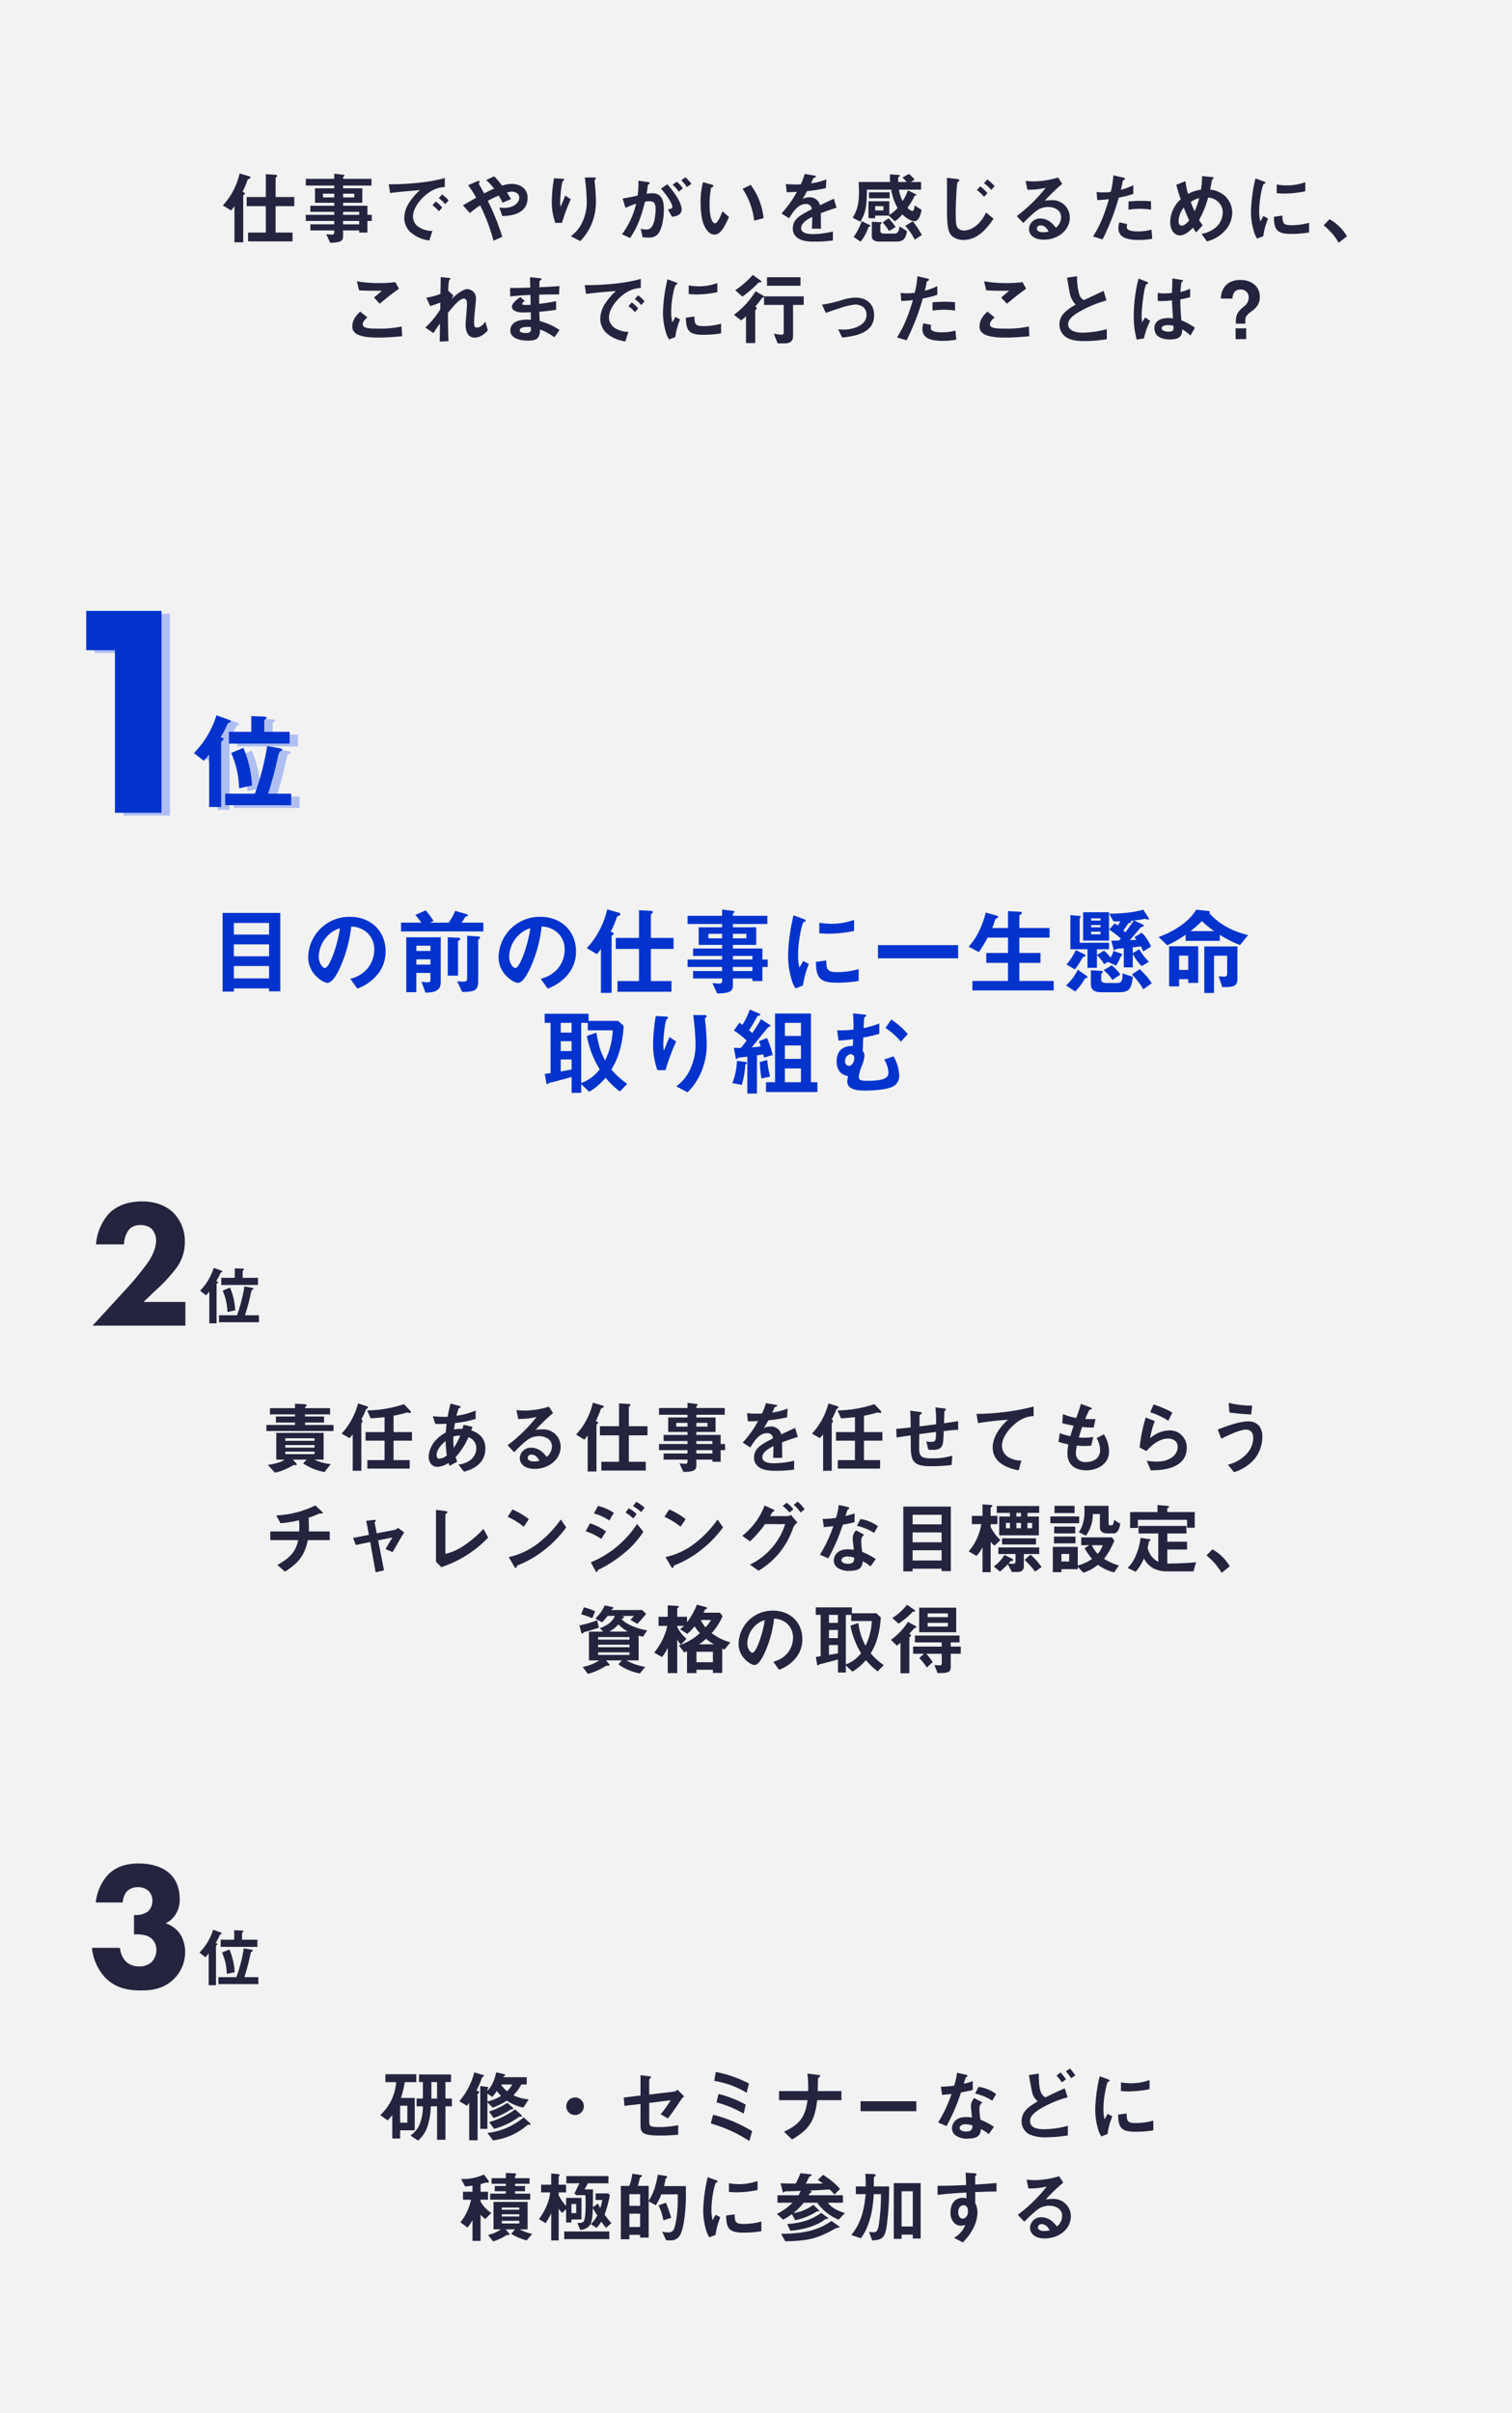
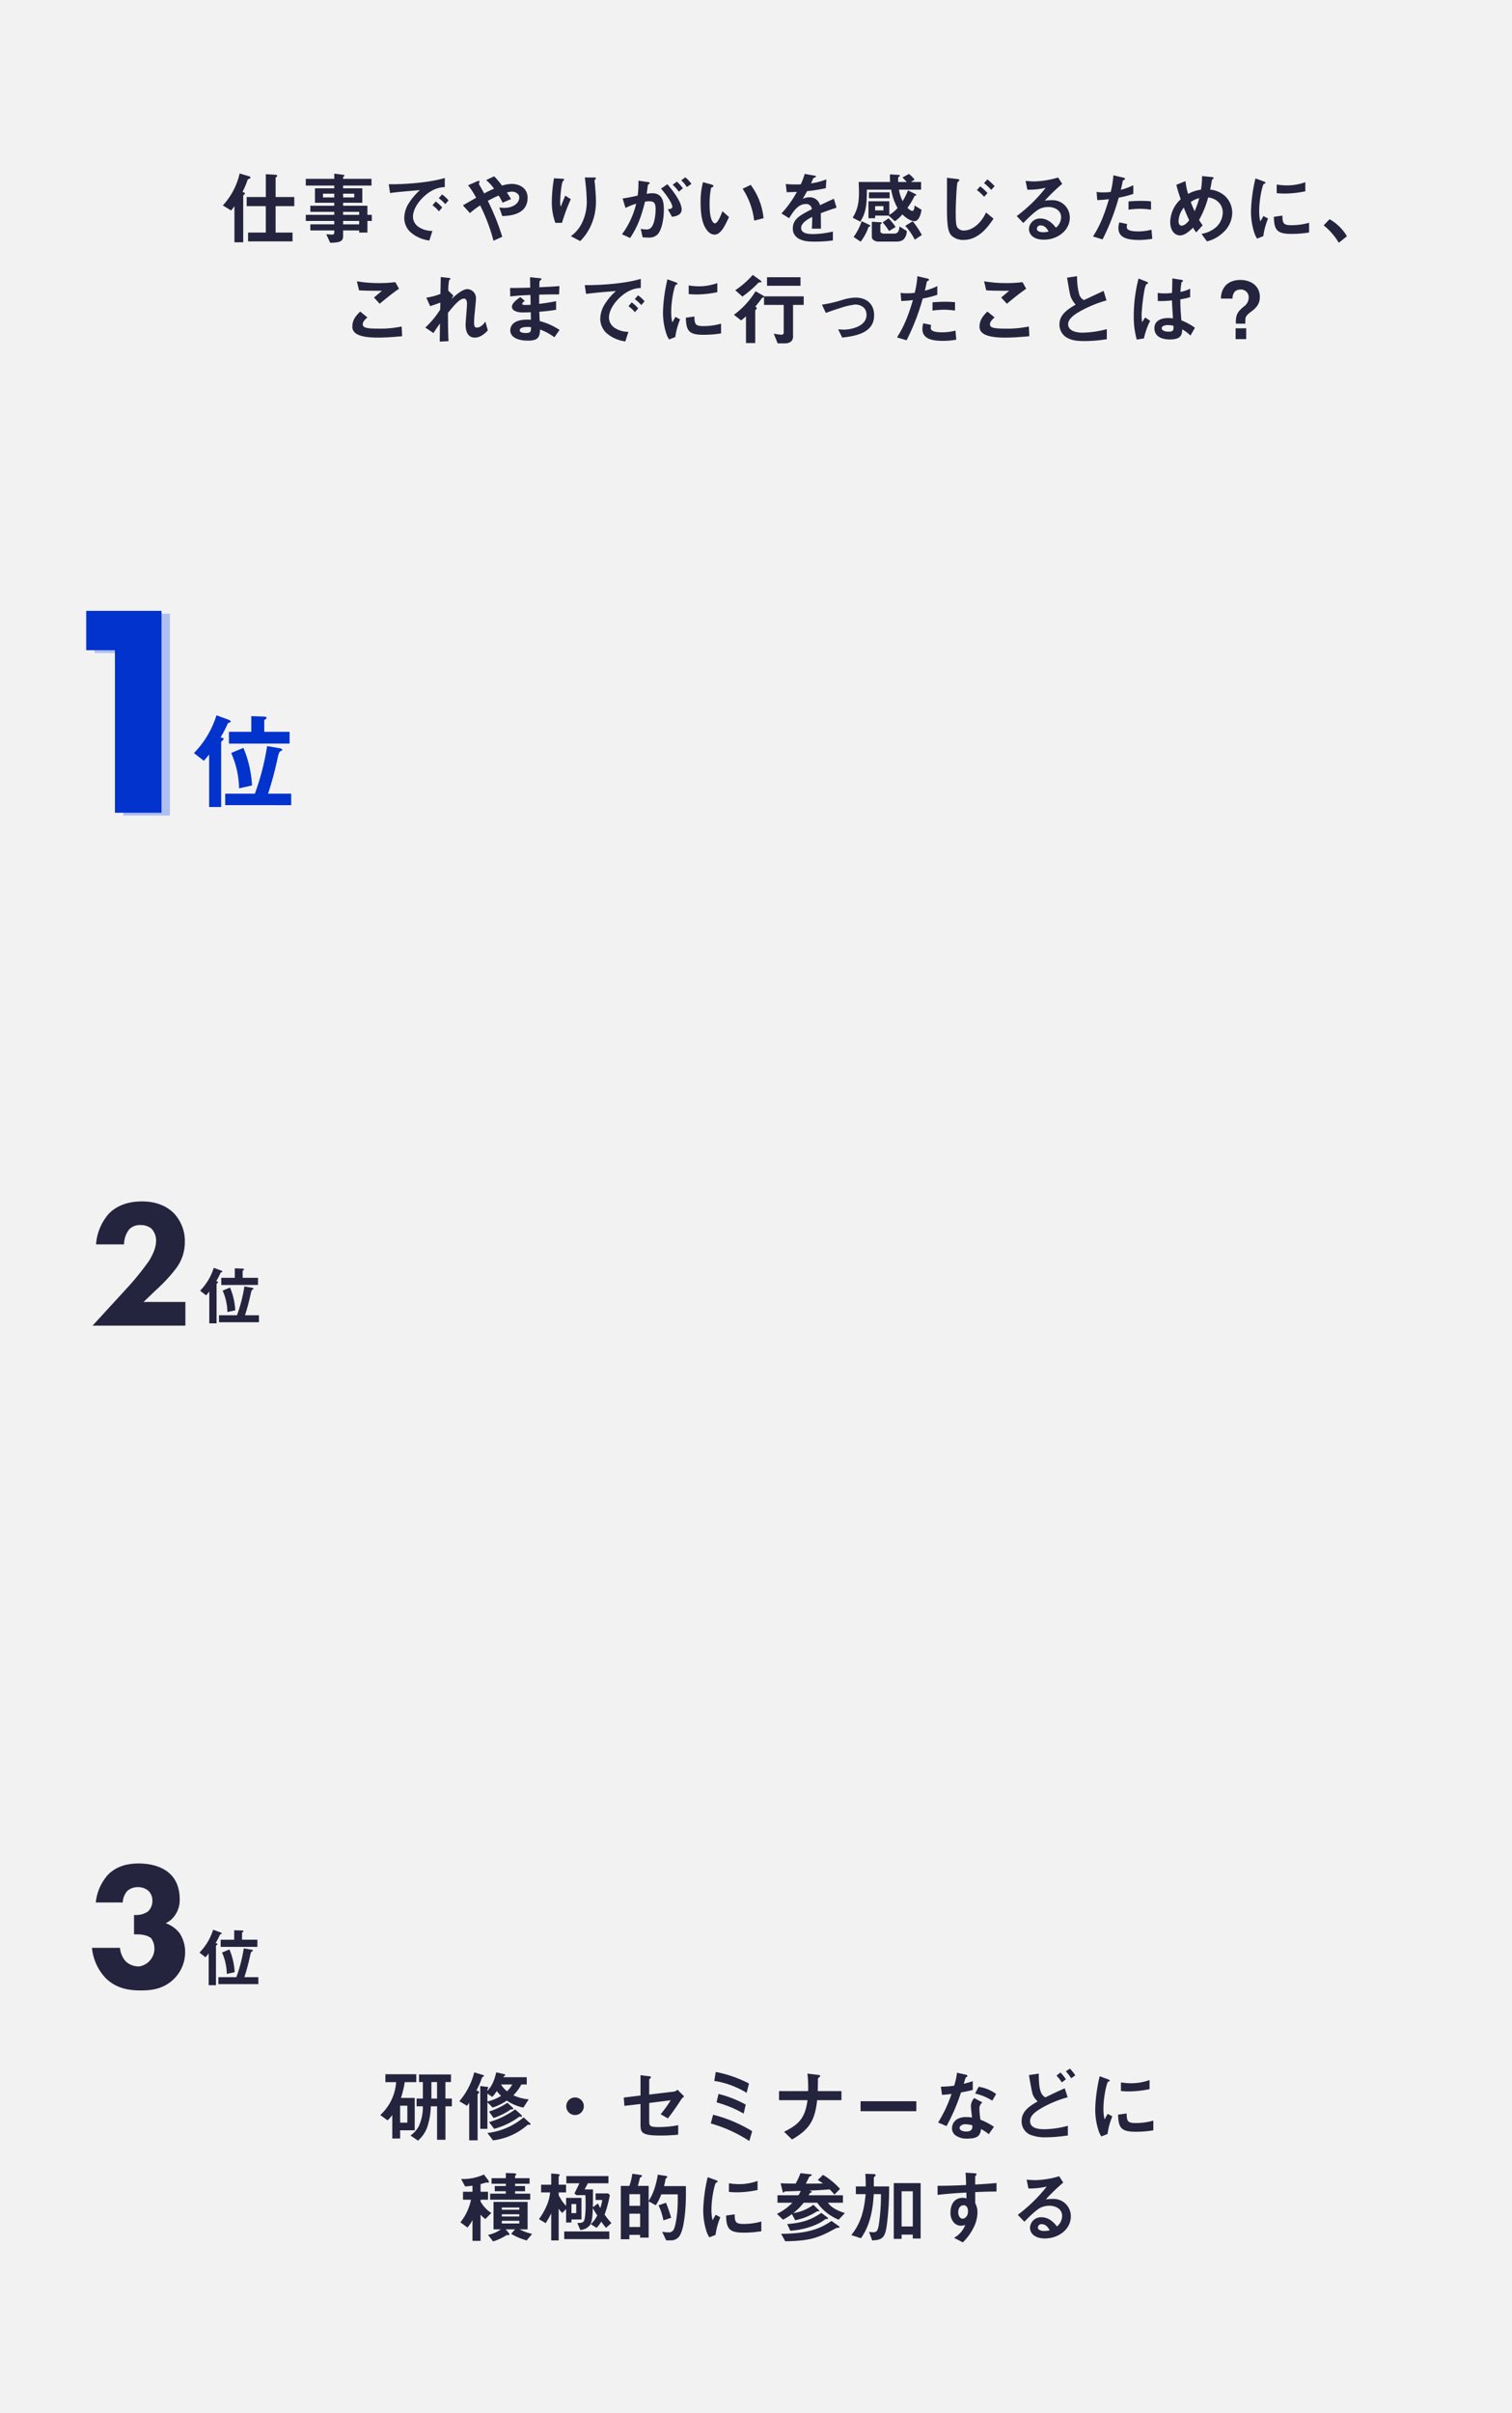
<svg xmlns="http://www.w3.org/2000/svg" width="540" height="861" viewBox="0 0 540 861">
  <g id="グループ_4136" data-name="グループ 4136" transform="translate(-133 -3564)">
    <path id="パス_10221" data-name="パス 10221" d="M0,0H540V861H0Z" transform="translate(133 3564)" fill="#f2f2f2" />
    <path id="パス_10223" data-name="パス 10223" d="M219.1,13.548V10.3h-6.664V3.5c0-.112.056-.2.28-.364.168-.112.28-.224.28-.392,0-.336-.476-.392-.7-.392l-3.36-.2V10.3H202.1v3.248h6.832v9.436H202.6V26.12H218.48V22.984h-6.048V13.548ZM203.444,3.356c0-.168-.056-.336-.532-.476L199.58,1.9a24.943,24.943,0,0,1-5.992,11.4l2.94,1.792a12.361,12.361,0,0,0,1.2-1.54V26.456h3.136V9.852c0-.168.112-.224.364-.448a.431.431,0,0,0,.252-.364c0-.252-.364-.392-.868-.56a31.023,31.023,0,0,0,1.82-4.312c.084-.2.14-.224.7-.448C203.332,3.636,203.444,3.552,203.444,3.356ZM246.788,18.84V16.656H245.22V13.408h-8.68V12.344h6.86V7.192h-6.86v-.98h10.136V3.8H236.54V3.272a.3.3,0,0,1,.168-.252c.252-.2.308-.224.308-.392s-.2-.224-.336-.252l-3.3-.42V3.8H223.212V6.212h10.164v.98h-6.888v5.152h6.888v1.064h-8.54v2.184h8.54v1.064H223.212V18.84h10.164v1.2h-8.54v2.184h8.54v.84c0,.5-.42.644-.868.644-.476,0-1.26-.084-1.988-.14l1.4,3.052c3.92-.028,4.62-.756,4.62-2.38V22.228h5.74v.756h2.94V18.84Zm-6.272-8.4H236.54V9.1h3.976Zm-7.14,0h-4.032V9.1h4.032Zm8.9,6.216h-5.74V15.592h5.74Zm0,3.388h-5.74v-1.2h5.74ZM274.2,11.5a12.918,12.918,0,0,0-2.324-2.128L270.7,10.72a12.963,12.963,0,0,1,2.324,2.128Zm-2.268,2.548a12.209,12.209,0,0,0-2.324-2.156L268.46,13.24a12.431,12.431,0,0,1,2.3,2.156Zm.924-7.308V3.5c-5.292,1.624-13.972,2.3-20.02,2.24l.476,3.136c2.8-.392,6.916-.728,10.668-1.036a20.877,20.877,0,0,0-3.7,4.256,10.185,10.185,0,0,0-1.9,5.572,7.024,7.024,0,0,0,2.072,5.04,12.565,12.565,0,0,0,6.888,3.108l1.092-3.416a8.818,8.818,0,0,1-4.928-1.428,4.444,4.444,0,0,1-2.016-3.64c0-2.128,1.344-4.648,3.416-6.72C268.46,7.024,271.54,6.828,272.856,6.744Zm29.568,3.808c0-3.528-3.024-4.928-5.684-4.928a12.206,12.206,0,0,0-3.444.616,30.187,30.187,0,0,0-2.8-3.332l-2.884,1.344a16.251,16.251,0,0,1,2.828,3.08c-1.176.5-2.016.9-3.528,1.68-.476-.868-1.316-2.408-1.512-2.688a4.242,4.242,0,0,1-.364-.7c0-.14.224-.7.224-.84,0-.5-.784-.112-1.12.028L281.172,6.1a29.661,29.661,0,0,1,2.884,4.452c-3.892,2.24-4.34,2.492-4.732,2.716l2.52,2.772a26.991,26.991,0,0,1,3.64-2.744,64.263,64.263,0,0,1,4.76,12.6l3.136-1.4a84.319,84.319,0,0,0-5.152-12.824,40.238,40.238,0,0,1,3.864-1.9,21.426,21.426,0,0,1,1.4,2.548l3.024-1.288c-.644-1.064-1.092-1.792-1.484-2.324a7.292,7.292,0,0,1,1.82-.336c.9,0,2.6.56,2.6,2.1,0,1.932-2.044,3.7-5.4,3.7a12.092,12.092,0,0,1-1.736-.14l1.064,3.052C295.564,17.02,302.424,16.824,302.424,10.552Zm24.416,1.4c0-1.848-.168-3.92-.336-5.88-.028-.28-.168-1.456-.168-1.708s.5-.42.5-.672c0-.364-.5-.364-.588-.364h-3.388a73.054,73.054,0,0,1,.7,8.708,17.018,17.018,0,0,1-1.708,7.5,12.358,12.358,0,0,1-3.976,4.732l3.332,1.764a18.747,18.747,0,0,0,3.92-5.74A20.653,20.653,0,0,0,326.84,11.952Zm-8.988-.868L315.892,9.8c-.7,1.568-1.26,3.024-1.624,3.976a6.308,6.308,0,0,1-.2-1.736c0-1.68.448-7.028,1.036-7.5.112-.112.392-.224.392-.42,0-.28-.42-.336-.588-.336l-3.052-.168a53,53,0,0,0-.784,8.288,22.075,22.075,0,0,0,1.26,7.616h2.38A64.846,64.846,0,0,1,317.852,11.084Zm43.092-5.46a12.756,12.756,0,0,0-2.184-2.352L357.3,4.336a11.118,11.118,0,0,1,1.988,2.408Zm-3.052,1.568a17.25,17.25,0,0,0-2.156-2.38l-1.512,1.12A12.51,12.51,0,0,1,356.436,8.4Zm-.448,7.56c0-2.968-3.808-7.476-5.1-9.016L350.08,7.3c2.968,3.444,4.032,5.74,4.032,6.44,0,.672-.588.812-1.6.952L354,17.356C355.036,17.216,357.444,16.88,357.444,14.752Zm-6.356.028c0-2.492-.336-5.824-4.116-5.824a11.7,11.7,0,0,0-2.044.2c.224-1.26.28-1.764.42-2.884.056-.364.056-.364.392-.588.28-.168.308-.2.308-.308,0-.224-.308-.364-.672-.42l-3.36-.476a33.509,33.509,0,0,1-.28,5.32c-2.3.5-3.248.7-5.376,1.036l1.036,3.36A25.077,25.077,0,0,1,341.2,12.68a29.719,29.719,0,0,1-5.068,10.92l2.912,1.316c2.548-3.864,3.892-7.224,5.32-12.964a9.265,9.265,0,0,1,1.512-.14c1.736,0,2.268.672,2.268,2.828,0,1.344-.224,4.872-1.484,6.44a2.178,2.178,0,0,1-1.932.784,8.241,8.241,0,0,1-1.9-.224l.672,3.024a19.7,19.7,0,0,0,2.1.112,4.206,4.206,0,0,0,3.192-1.092C350.108,22.424,351.088,18.812,351.088,14.78ZM386.7,17.86a23.8,23.8,0,0,0-4.592-11.9l-2.884,1.4a26.038,26.038,0,0,1,4.116,11.368Zm-12.348-.42-2.324-2.072c-.532,1.344-1.68,4.312-2.688,4.312-.56,0-1.9-1.008-1.9-6.468a29.026,29.026,0,0,1,.532-6.244c.476-.168.812-.28.812-.588,0-.336-.448-.476-.644-.532l-3.08-.84a27.27,27.27,0,0,0-.84,7.28c0,5.32.9,8.6,2.856,10.5a3.054,3.054,0,0,0,2.072.924C371.416,23.712,372.816,20.744,374.356,17.44Zm38.416-3.332-.952-3.192c-1.316.588-1.68.756-4.956,2.3a3.753,3.753,0,0,0-3.808-2.828,5.414,5.414,0,0,0-2.408.588c.476-.728.7-1.12,1.6-2.772a58.938,58.938,0,0,0,6.692-1.064l.2-3.136a23.642,23.642,0,0,1-5.488,1.428c.14-.308.84-1.876.868-1.9.028,0,.588-.252.644-.28.168-.056.28-.14.28-.308,0-.2-.476-.252-.56-.28l-3.5-.616a21.714,21.714,0,0,1-1.4,3.724,39.383,39.383,0,0,1-5.348-.112l.336,2.912c1.176,0,2.044-.028,3.64-.112a37.229,37.229,0,0,1-5.516,7.7l2.744,1.708c1.54-2.52,3.22-5.068,5.964-5.068a1.94,1.94,0,0,1,2.128,1.848c-4.2,2.156-6.776,3.472-6.776,6.944a3.828,3.828,0,0,0,1.064,2.744c1.764,1.876,5.012,1.876,6.58,1.876a46.339,46.339,0,0,0,6.664-.42V22.62a32.373,32.373,0,0,1-7.14.9c-2.044,0-4.2-.364-4.2-2.184,0-1.96,2.912-3.416,3.976-3.948-.028,1.232-.056,2.6-.14,4.2H407.2c0-.952-.056-4.424-.056-5.516C409.216,15.284,410.56,14.808,412.772,14.108Zm30.324.728-2.464-1.512c-.056.784-.14,1.932-.812,1.932-.5,0-1.288-.672-1.736-1.092a23.508,23.508,0,0,0,2.52-4.2c.056-.112.168-.14.308-.168.168-.028.364-.056.364-.224,0-.084-.028-.2-.56-.448l-2.436-1.2a22.132,22.132,0,0,1-1.9,3.836,12.988,12.988,0,0,1-1.316-4.088h7.9V4.924h-3.64l1.316-.84a10.527,10.527,0,0,0-2.016-2.016l-2.3,1.26c.728.756,1.092,1.12,1.512,1.6H434.78a16.253,16.253,0,0,1,0-1.652c.084-.112.644-.448.644-.56,0-.224-.308-.308-.812-.336l-2.772-.168a22.435,22.435,0,0,0,.056,2.716H420.668c.056,1.26.112,2.548.112,3.724,0,4.844-.98,6.776-2.24,9.044l2.716,1.4c1.82-2.94,2.38-5.4,2.324-11.424h8.708a19.761,19.761,0,0,0,2.268,6.552,11.529,11.529,0,0,1-2.94,2.436V11.812h-7.448V17.86h2.38v-.924h4.816l2.24,2.016a12.944,12.944,0,0,0,2.66-2.464c2.212,2.184,3.836,2.436,4.312,2.436C442.424,18.924,443.04,15.564,443.1,14.836Zm-13.58.224h-2.968V13.548h2.968Zm2.212-4.312V8.62h-7.392v2.128Zm11.508,13.1a33.625,33.625,0,0,0-3.248-4.9L437.3,20.6a20.152,20.152,0,0,1,3.388,4.928ZM433.856,21a23.2,23.2,0,0,0-2.492-3.108l-2.128,1.456a20.908,20.908,0,0,1,2.268,3.08Zm3.976,1.4-2.576-1.6c-.2,2.464-1.232,2.548-1.988,2.548H429.74c-.336,0-1.316-.056-1.316-.84v-2.38c0-.112.14-.2.224-.252.2-.112.252-.224.252-.336,0-.224-.168-.224-.616-.252l-2.912-.168v5.432c0,.98,1.232,1.652,2.3,1.652h6.468c2.212,0,2.772-.952,3.024-1.372A4.3,4.3,0,0,0,437.832,22.4ZM424.84,20.632c0-.224-.336-.392-.5-.476l-2.6-1.232a20.258,20.258,0,0,1-2.884,5.628l2.52,1.68a18.04,18.04,0,0,0,2.8-5.208c.056-.084.112-.112.5-.224C424.784,20.772,424.84,20.744,424.84,20.632Zm44.38-14.2a17.707,17.707,0,0,0-2.6-2.408L465.44,5.344a18.639,18.639,0,0,1,2.576,2.408ZM466.672,8.9a16.96,16.96,0,0,0-2.6-2.408l-1.176,1.316a17.6,17.6,0,0,1,2.576,2.408Zm2.156,9.128-2.66-2.212c-2.268,4.788-5.656,6.44-7.9,6.44A2.774,2.774,0,0,1,456,21.248c-.392-.476-.672-1.232-.672-5.264,0-3.5.364-10.64.672-10.976.168-.168.644-.5.644-.756,0-.308-.784-.392-.868-.392L452.2,3.44c.028,1.736,0,9.492,0,11.088,0,6.8.588,8.568,1.764,9.66a6.11,6.11,0,0,0,4.116,1.428C463.452,25.616,466.784,21.052,468.828,18.028Zm27.244-.42a6.172,6.172,0,0,0-6.216-6.188,22.293,22.293,0,0,0-2.716.168A69.232,69.232,0,0,1,493.356,5.6L491.9,3.328a31.732,31.732,0,0,1-8.484,1.4c-.868,0-2.464-.112-3.136-.168l.644,3.136a26.14,26.14,0,0,0,6.552-.7A55.278,55.278,0,0,1,477.116,17.1l2.352,2.464c1.568-1.6,4.032-4.088,5.768-5.012a7.594,7.594,0,0,1,3.192-.7c1.82,0,4.536.9,4.536,3.668a4.932,4.932,0,0,1-1.848,3.724c-.784-.98-2.6-3.276-5.516-3.276a3.922,3.922,0,0,0-4.116,3.724c0,2.072,1.792,3.836,5.292,3.836C491.7,25.532,496.072,22.256,496.072,17.608Zm-7.56,5.012a7.96,7.96,0,0,1-1.9.252c-1.008,0-2.3-.28-2.3-1.26a1.234,1.234,0,0,1,1.4-1.176C487.308,20.436,488.148,21.976,488.512,22.62Zm36.568-7.812V11.84a32.156,32.156,0,0,0-3.7-.168c-1.484,0-2.884.084-4.34.2v2.94a34.316,34.316,0,0,1,4.2-.308A30.43,30.43,0,0,1,525.08,14.808ZM518.752,9.18V6.072A21.9,21.9,0,0,1,514.3,7.724c.2-.784.42-1.792.672-3.052.056-.28.112-.308.476-.476.252-.112.336-.2.336-.392,0-.308-.644-.448-.7-.448l-3.444-.812a34,34,0,0,1-.952,5.936,20.315,20.315,0,0,1-2.772.168,11.3,11.3,0,0,1-2.268-.168l.224,2.912a36.917,36.917,0,0,0,4.172-.336c-2.212,7.588-4,10.612-5.684,13.328l3.416,1.036a79.408,79.408,0,0,0,5.768-14.9A33.794,33.794,0,0,0,518.752,9.18ZM525.528,25.2l-.28-3.248a18.433,18.433,0,0,1-4.928.616c-.644,0-2.772-.028-3.556-.756a.961.961,0,0,1-.336-.84,5.294,5.294,0,0,1,.112-1.036l-2.772-.588a6.489,6.489,0,0,0-.336,2.016c0,2.856,2.156,4.256,7.2,4.256A27.083,27.083,0,0,0,525.528,25.2Zm28.56-9.156a8.277,8.277,0,0,0-2.828-6.328,9.626,9.626,0,0,0-5.068-2.072c.28-1.26.308-1.456.644-3.416,0-.112.14-.224.224-.28.28-.2.392-.252.392-.392,0-.336-.644-.392-.9-.42l-3.248-.308a27.776,27.776,0,0,1-.392,4.844,13.648,13.648,0,0,0-4.592,1.512,23.164,23.164,0,0,1-.924-4.564l-3.276,1.316c.364,1.484.784,2.884,1.568,5.152a11.242,11.242,0,0,0-3.752,8.12c0,3.024,1.568,4.788,3.528,4.788,1.848,0,3.808-1.96,4.62-2.772a15.071,15.071,0,0,0,1.12,1.708l2.324-2.548a18.486,18.486,0,0,1-1.288-1.9,34.569,34.569,0,0,0,3.248-8.036c3.388.392,5.208,2.856,5.208,5.292a7.245,7.245,0,0,1-2.268,5.208,10.224,10.224,0,0,1-5.32,2.492l1.932,2.688a12.653,12.653,0,0,0,5.824-3.192A9.7,9.7,0,0,0,554.088,16.04ZM542.3,10.692a30.915,30.915,0,0,1-1.652,4.676c-.56-1.2-.98-2.212-1.372-3.276A8.726,8.726,0,0,1,542.3,10.692Zm-3.584,7.9c-.392.5-1.54,1.932-2.716,1.932-.756,0-1.092-.756-1.092-1.568a8.135,8.135,0,0,1,1.876-4.872C537.68,16.348,538.128,17.328,538.716,18.588ZM580.184,8.256V5.008a19.56,19.56,0,0,1-6.636,1.148,24.664,24.664,0,0,1-3.584-.308v3.08c1.484.14,2.772.14,3,.14A37.606,37.606,0,0,0,580.184,8.256Zm1.344,14.7V19.484a22.841,22.841,0,0,1-6.384.868c-2.828,0-3.108-.756-3.136-3.416l-3.052.42c.084,4.732,1.148,6.1,6.244,6.1A38.273,38.273,0,0,0,581.528,22.956Zm-14.644-4.984-1.652-.9c-.616,1.092-.784,1.372-1.12,1.96a15.4,15.4,0,0,1-.392-3.836c0-4.228,1.2-9.3,1.624-9.548.056-.028.42-.168.476-.2a.332.332,0,0,0,.14-.252c0-.224-.532-.42-.728-.5l-2.856-1.036a55.188,55.188,0,0,0-1.176,6.384,49.532,49.532,0,0,0-.42,5.516,24.4,24.4,0,0,0,1.148,7.364,8.571,8.571,0,0,0,1.036,2.212l2.212-.868A24.84,24.84,0,0,1,566.884,17.972Zm19.852,2.436a23.021,23.021,0,0,1,5.4,6.216l2.912-2.324a16.47,16.47,0,0,0-6.216-6.076ZM256.5,43.024l-1.316-2.352a45.427,45.427,0,0,1-6.16.336,45.419,45.419,0,0,1-7.56-.644l.756,3.22c1.652.14,3.556.168,8.2.168l-2.856,2.408,2.044,2.212C251.156,47.084,254.04,44.7,256.5,43.024Zm1.12,16.94-.168-3.472a37.361,37.361,0,0,1-8.736.756c-1.232,0-3.976,0-4.76-.672a1.038,1.038,0,0,1-.392-.9c0-.952.952-1.82,1.652-2.408l-2.576-2.1c-1.316,1.288-2.8,2.856-2.8,5.348a2.675,2.675,0,0,0,.924,2.184c1.624,1.54,5.628,1.764,8.12,1.764C252.136,60.468,255.16,60.188,257.624,59.964Zm30.6-2.072-.868-3.136c-1.148,1.624-2.212,2.128-3,2.128-.756,0-1.036-.308-1.036-1.848a38.873,38.873,0,0,1,.28-3.948c.364-3.752.392-4.06.392-4.564a3.19,3.19,0,0,0-3.08-3.36c-1.876,0-4.536,2.492-5.628,3.5l.616-1.232-1.792-1.708a19.619,19.619,0,0,1,.28-3.7c.084-.084.5-.448.5-.532,0-.252-.252-.28-.7-.336l-2.772-.308-.112,6.02a22.839,22.839,0,0,1-5.04,1.344l1.372,3.024c1.4-.448,2.156-.728,3.64-1.26l-.056,2.464a32.038,32.038,0,0,1-5.32,6.44l2.912,1.96c.98-1.54,1.456-2.212,2.324-3.416l-.084,6.468,3.136-.168c-.168-3.276-.168-6.188-.2-10.08,1.96-2.408,4.116-5.1,5.712-5.1.952,0,1.092,1.148,1.092,1.876,0,1.176-.5,6.384-.5,7.448,0,.7,0,4.592,3.248,4.592C285.4,60.468,286.94,59.264,288.228,57.892Zm25.62-.168a23.277,23.277,0,0,0-7.084-3.164c-.084-1.652-.084-1.932-.14-3.332a60.188,60.188,0,0,0,5.992-.7V47.476c-2.576.476-3.612.644-6.048.952v-3.3c1.4-.028,4-.084,7.112-.084l.112-2.968c-2.632.2-3.584.252-7.168.42.028-1.456.056-1.988.056-2.016a.91.91,0,0,1,.364-.5c.308-.252.364-.28.364-.392,0-.2-.168-.28-.7-.336l-3.416-.336.084,3.724c-2.492.056-4,.112-7.2.112l.056,3.024c2.408-.28,4-.392,7.224-.532l.056,3.5a19.216,19.216,0,0,1-1.932.056c-.476,0-1.064,0-1.064-.392,0-.364.42-.672.924-1.036l-1.6-1.372c-1.092.784-3,2.1-3,3.472,0,1.092,1.288,2.016,3.864,2.016.812,0,2.352-.056,2.856-.084l.056,2.688-.784-.028c-6.3-.224-6.58,3.024-6.58,3.836,0,2.268,2.408,3.64,6.272,3.64,3.584,0,4.256-1.12,4.368-3.976a21.107,21.107,0,0,1,5.124,2.772Zm-10.192-.98c.028,1.568-.084,2.072-1.9,2.072-.336,0-2.128,0-2.128-.952,0-.728.9-1.2,2.716-1.2A7.248,7.248,0,0,1,303.656,56.744ZM344.2,47.5a12.918,12.918,0,0,0-2.324-2.128L340.7,46.72a12.963,12.963,0,0,1,2.324,2.128Zm-2.268,2.548a12.209,12.209,0,0,0-2.324-2.156L338.46,49.24a12.431,12.431,0,0,1,2.3,2.156Zm.924-7.308V39.5c-5.292,1.624-13.972,2.3-20.02,2.24l.476,3.136c2.8-.392,6.916-.728,10.668-1.036a20.877,20.877,0,0,0-3.7,4.256,10.185,10.185,0,0,0-1.9,5.572,7.024,7.024,0,0,0,2.072,5.04,12.565,12.565,0,0,0,6.888,3.108l1.092-3.416a8.818,8.818,0,0,1-4.928-1.428,4.444,4.444,0,0,1-2.016-3.64c0-2.128,1.344-4.648,3.416-6.72C338.46,43.024,341.54,42.828,342.856,42.744Zm27.328,1.512V41.008a19.559,19.559,0,0,1-6.636,1.148,24.664,24.664,0,0,1-3.584-.308v3.08c1.484.14,2.772.14,3,.14A37.6,37.6,0,0,0,370.184,44.256Zm1.344,14.7V55.484a22.841,22.841,0,0,1-6.384.868c-2.828,0-3.108-.756-3.136-3.416l-3.052.42c.084,4.732,1.148,6.1,6.244,6.1A38.273,38.273,0,0,0,371.528,58.956Zm-14.644-4.984-1.652-.9c-.616,1.092-.784,1.372-1.12,1.96a15.4,15.4,0,0,1-.392-3.836c0-4.228,1.2-9.3,1.624-9.548.056-.028.42-.168.476-.2a.332.332,0,0,0,.14-.252c0-.224-.532-.42-.728-.5l-2.856-1.036a55.187,55.187,0,0,0-1.176,6.384,49.525,49.525,0,0,0-.42,5.516,24.4,24.4,0,0,0,1.148,7.364,8.571,8.571,0,0,0,1.036,2.212l2.212-.868A24.841,24.841,0,0,1,356.884,53.972ZM399.892,41.96V38.908H387.936V41.96ZM385.92,40.448c0-.112-.168-.28-.28-.364l-2.8-1.988a32.567,32.567,0,0,1-6.244,5.46l2.548,2.268a39.9,39.9,0,0,0,5.544-4.76c.28-.28.308-.308.672-.308C385.584,40.756,385.92,40.756,385.92,40.448Zm15.12,8.344V45.74H386.872v3.052H393.9v9.744a.782.782,0,0,1-.84.9,22.494,22.494,0,0,1-2.716-.392l1.4,3.472h2.464c1.736,0,3.024-.644,3.024-2.464V48.792Zm-14.2-2.94a.423.423,0,0,0-.252-.364l-2.744-1.568a29.528,29.528,0,0,1-7.728,8.4l2.548,1.988a12.351,12.351,0,0,0,1.764-1.456V62.4h3.3V50.864a.6.6,0,0,1,.252-.42.469.469,0,0,0,.28-.448c0-.252-.14-.364-.532-.588a36.426,36.426,0,0,0,2.408-3.08c.056-.084.084-.112.42-.168A.305.305,0,0,0,386.844,45.852Zm39.34,6.664c0-4.452-3.136-6.328-6.608-6.328a17.29,17.29,0,0,0-4.508.756,48.091,48.091,0,0,1-7.5,1.764l1.372,2.94c2.66-.952,4.48-1.54,5.04-1.708a26.434,26.434,0,0,1,5.46-1.288c1.456,0,4.032.7,4.032,3.7,0,4.228-5.768,5.264-8.092,5.264-.448,0-1.008-.028-2.044-.112l1.456,2.94C419.548,59.908,426.184,58.816,426.184,52.516Zm28.9-1.708V47.84a32.155,32.155,0,0,0-3.7-.168c-1.484,0-2.884.084-4.34.2v2.94a34.316,34.316,0,0,1,4.2-.308A30.429,30.429,0,0,1,455.08,50.808Zm-6.328-5.628V42.072a21.9,21.9,0,0,1-4.452,1.652c.2-.784.42-1.792.672-3.052.056-.28.112-.308.476-.476.252-.112.336-.2.336-.392,0-.308-.644-.448-.7-.448l-3.444-.812a34,34,0,0,1-.952,5.936,20.315,20.315,0,0,1-2.772.168,11.3,11.3,0,0,1-2.268-.168l.224,2.912a36.917,36.917,0,0,0,4.172-.336c-2.212,7.588-4,10.612-5.684,13.328l3.416,1.036a79.408,79.408,0,0,0,5.768-14.9A33.8,33.8,0,0,0,448.752,45.18ZM455.528,61.2l-.28-3.248a18.433,18.433,0,0,1-4.928.616c-.644,0-2.772-.028-3.556-.756a.961.961,0,0,1-.336-.84,5.294,5.294,0,0,1,.112-1.036l-2.772-.588a6.489,6.489,0,0,0-.336,2.016c0,2.856,2.156,4.256,7.2,4.256A27.082,27.082,0,0,0,455.528,61.2ZM480.5,43.024l-1.316-2.352a45.427,45.427,0,0,1-6.16.336,45.419,45.419,0,0,1-7.56-.644l.756,3.22c1.652.14,3.556.168,8.2.168l-2.856,2.408,2.044,2.212C475.156,47.084,478.04,44.7,480.5,43.024Zm1.12,16.94-.168-3.472a37.361,37.361,0,0,1-8.736.756c-1.232,0-3.976,0-4.76-.672a1.038,1.038,0,0,1-.392-.9c0-.952.952-1.82,1.652-2.408l-2.576-2.1c-1.316,1.288-2.8,2.856-2.8,5.348a2.675,2.675,0,0,0,.924,2.184c1.624,1.54,5.628,1.764,8.12,1.764C476.136,60.468,479.16,60.188,481.624,59.964Zm27.664,1.064V57.444a36.286,36.286,0,0,1-8.652,1.26c-2.94,0-5.152-.98-5.152-3,0-1.876,2.072-3.3,3.332-4.088a42.125,42.125,0,0,1,10.36-4.424L508.14,43.78c-3.444,1.624-3.808,1.792-7.028,3.3a3.409,3.409,0,0,1-1.624-1.9,22.659,22.659,0,0,1-.812-6.636l-3.584.532c.9,5.348,1.036,6.16,1.428,7.084a8.817,8.817,0,0,0,1.652,2.52c-3.08,1.82-5.8,3.612-5.8,7.112a5.335,5.335,0,0,0,2.856,4.788c1.4.728,2.856,1.12,6.16,1.12A50.227,50.227,0,0,0,509.288,61.028ZM540.76,56.94a22.411,22.411,0,0,0-4.816-2.632,68.8,68.8,0,0,1-.392-7.5,26.159,26.159,0,0,0,3.5-.784V43a12.226,12.226,0,0,1-3.472,1.148,32.3,32.3,0,0,1,.392-3.472c.28-.168.532-.308.532-.448,0-.168-.084-.308-.672-.392l-3.136-.5c-.056,2.772-.056,3.08-.112,5.18a22.165,22.165,0,0,1-2.6.168,14.574,14.574,0,0,1-2.52-.168l.028,2.884a31.125,31.125,0,0,0,5.068-.224c.056,1.9.14,3.08.364,6.412-.56-.056-1.148-.112-1.708-.112-2.716,0-4.928,1.092-4.928,3.612,0,4.032,4.7,4.032,5.516,4.032,3.808,0,4.368-1.456,4.424-3.612a14.978,14.978,0,0,1,2.94,2.212Zm-15.988-2.464-1.764-1.2-1.148,1.68a27.585,27.585,0,0,1-.14-2.94,71.155,71.155,0,0,1,1.036-8.68,8.007,8.007,0,0,1,.616-1.9,4.307,4.307,0,0,0,.532-.224.243.243,0,0,0,.112-.2c0-.28-.588-.532-.672-.56l-2.716-1.064a53.081,53.081,0,0,0-1.708,13.1,30.12,30.12,0,0,0,1.064,8.68l2.576-.42A24.593,24.593,0,0,1,524.772,54.476Zm8.316,1.764c.056,1.456.112,2.1-1.736,2.1-1.652,0-2.464-.588-2.464-1.232s.9-1.12,2.212-1.12A9.632,9.632,0,0,1,533.088,56.24Zm22.2.9V61h3.78V57.136Zm.084-1.652h3.388V54.42c0-1.064.028-1.736,2.072-3.22,1.96-1.428,3.108-2.828,3.108-5.264,0-3.864-3.108-6.048-6.972-6.048-1.4,0-4.228.308-5.8,2.688a7.084,7.084,0,0,0-1.12,3.976h4.116c.056-.812.168-3.248,2.912-3.248a2.746,2.746,0,0,1,2.884,2.884A3.92,3.92,0,0,1,558.2,49.38c-1.736,1.512-2.828,2.492-2.828,5.4Z" transform="translate(19 3624)" fill="#24243f" />
-     <path id="パス_10225" data-name="パス 10225" d="M83.607,31.224V3.242H63V31.326h4.012V30.17H79.6v1.054ZM79.6,18.712H67.015v-4.25H79.6Zm0-7.752H67.015V6.812H79.6Zm0,15.64H67.015V22.18H79.6Zm41.616-9.588c0-7.582-5.576-12.376-12.648-12.376A14.664,14.664,0,0,0,93.569,19.052c0,6.086,5.576,9.146,6.8,9.146,1.768,0,3.332-2.856,4.352-4.964A48.273,48.273,0,0,0,108.937,8.1a8.7,8.7,0,0,1,5.78,2.278,8.016,8.016,0,0,1,2.448,5.95,10.637,10.637,0,0,1-2.448,6.766,11.452,11.452,0,0,1-6.12,3.638l2.516,3.5a16.414,16.414,0,0,0,7.922-5.984A12.7,12.7,0,0,0,121.211,17.012Zm-16.32-8.3c-.68,5.3-3.6,14.178-5.372,14.178-.612,0-2.176-1.428-2.176-4.182a11.135,11.135,0,0,1,3.4-7.548A10.038,10.038,0,0,1,104.891,8.716ZM140.9,27.96V11.946H128.589V31.53h3.6V24.662h5.032v2.482c0,.578-.272.85-.952.85a15.953,15.953,0,0,1-2.244-.2l1.428,3.876C138.415,31.666,140.9,31.19,140.9,27.96Zm-3.672-11.152h-5.032v-1.87h5.032Zm0,4.862h-5.032V19.8h5.032Zm18.9-11.832V6.71h-7.752c.238-.306,1.258-2.04,1.36-2.108a6.441,6.441,0,0,1,.612-.2c.2-.068.272-.17.272-.306a.37.37,0,0,0-.238-.34l-4.318-1.258a21.334,21.334,0,0,1-2.312,4.216h-6.664l1.258-.612a41.085,41.085,0,0,0-2.788-3.774l-3.706,1.632a27.437,27.437,0,0,1,2.108,2.754h-7.242V9.838Zm-1.156,2.142c0-.136-.17-.272-.408-.306l-4.216-.306v15.2c0,.918-.34,1.19-1.53,1.19-.714,0-1.326-.068-2.04-.136l1.8,3.808c4.216-.034,5.712-.442,5.712-3.774V12.966c0-.1.238-.374.476-.578A.776.776,0,0,0,154.973,11.98Zm-7.072.51a.419.419,0,0,0-.442-.374l-4.046-.2v13.7h3.672V13.408c0-.136.068-.17.544-.51A.527.527,0,0,0,147.9,12.49Zm41.31,4.522c0-7.582-5.576-12.376-12.648-12.376a14.664,14.664,0,0,0-14.994,14.416c0,6.086,5.576,9.146,6.8,9.146,1.768,0,3.332-2.856,4.352-4.964A48.273,48.273,0,0,0,176.937,8.1a8.7,8.7,0,0,1,5.78,2.278,8.016,8.016,0,0,1,2.448,5.95,10.637,10.637,0,0,1-2.448,6.766,11.452,11.452,0,0,1-6.12,3.638l2.516,3.5a16.414,16.414,0,0,0,7.922-5.984A12.7,12.7,0,0,0,189.211,17.012Zm-16.32-8.3c-.68,5.3-3.6,14.178-5.372,14.178-.612,0-2.176-1.428-2.176-4.182a11.135,11.135,0,0,1,3.4-7.548A10.038,10.038,0,0,1,172.891,8.716Zm51.17,7.378V12.15h-8.092V3.888c0-.136.068-.238.34-.442.2-.136.34-.272.34-.476,0-.408-.578-.476-.85-.476l-4.08-.238V12.15h-8.3v3.944h8.3V27.552h-7.684V31.36h19.278V27.552h-7.344V16.094ZM205.055,3.718c0-.2-.068-.408-.646-.578l-4.046-1.19a30.288,30.288,0,0,1-7.276,13.838l3.57,2.176a15.01,15.01,0,0,0,1.462-1.87V31.768h3.808V11.606c0-.2.136-.272.442-.544a.524.524,0,0,0,.306-.442c0-.306-.442-.476-1.054-.68a37.673,37.673,0,0,0,2.21-5.236c.1-.238.17-.272.85-.544C204.919,4.058,205.055,3.956,205.055,3.718Zm52.632,18.8V19.868h-1.9V15.924h-10.54V14.632h8.33V8.376h-8.33V7.186h12.308V4.262H245.243V3.616a.359.359,0,0,1,.2-.306c.306-.238.374-.272.374-.476s-.238-.272-.408-.306l-4.012-.51V4.262H229.059V7.186H241.4v1.19h-8.364v6.256H241.4v1.292h-10.37v2.652H241.4v1.292H229.059V22.52H241.4v1.462h-10.37v2.652H241.4v1.02c0,.612-.51.782-1.054.782-.578,0-1.53-.1-2.414-.17l1.7,3.706c4.76-.034,5.61-.918,5.61-2.89V26.634h6.97v.918h3.57V22.52Zm-7.616-10.2h-4.828V10.688h4.828Zm-8.67,0h-4.9V10.688h4.9Zm10.812,7.548h-6.97V18.576h6.97Zm0,4.114h-6.97V22.52h6.97ZM288.525,9.668V5.724a23.751,23.751,0,0,1-8.058,1.394,29.948,29.948,0,0,1-4.352-.374v3.74c1.8.17,3.366.17,3.638.17A45.664,45.664,0,0,0,288.525,9.668Zm1.632,17.85V23.3a27.735,27.735,0,0,1-7.752,1.054c-3.434,0-3.774-.918-3.808-4.148l-3.706.51c.1,5.746,1.394,7.412,7.582,7.412A46.473,46.473,0,0,0,290.157,27.518Zm-17.782-6.052-2.006-1.088c-.748,1.326-.952,1.666-1.36,2.38a18.7,18.7,0,0,1-.476-4.658c0-5.134,1.462-11.288,1.972-11.594.068-.034.51-.2.578-.238a.4.4,0,0,0,.17-.306c0-.272-.646-.51-.884-.612L266.9,4.092a67.005,67.005,0,0,0-1.428,7.752,60.14,60.14,0,0,0-.51,6.7,29.621,29.621,0,0,0,1.394,8.942,10.407,10.407,0,0,0,1.258,2.686l2.686-1.054A30.164,30.164,0,0,1,272.375,21.466Zm53.312-2.04V14.734H297.059v4.692Zm34.136,11.458V27.518H347.549v-6.46H355.1V17.522h-7.548V12.048h10.778V8.614H347.549V4.432c0-.238.1-.408.51-.646.272-.17.374-.306.374-.476,0-.34-.272-.476-.816-.51L343.5,2.6V8.614h-5.644a28.859,28.859,0,0,0,1.02-2.856,1.163,1.163,0,0,1,.714-.68c.306-.136.408-.272.408-.442,0-.2-.17-.34-.884-.544l-3.57-.986a30.628,30.628,0,0,1-2.89,7.616,23.308,23.308,0,0,1-3.2,4.556l3.638,1.938a45.528,45.528,0,0,0,3.128-5.168H343.5v5.474h-7.752v3.536H343.5v6.46H330.787v3.366ZM379.577,13.1V3h-9.248V13.1Zm4.726,5.066c0-.136-.2-.34-.476-.442l-2.652-.918a11.581,11.581,0,0,1-1.054,2.414,12.341,12.341,0,0,0-2.346-2.516l-2.516,1.53V16.2h4.318V13.884H369.105V5.18a1.325,1.325,0,0,0,.374-.578c0-.238-.306-.272-.544-.306l-3.162-.272V16.2h6.12v6.63h3.366V18.3a13.571,13.571,0,0,1,2.55,3.23l1.36-.816,2.924,1.292a14.989,14.989,0,0,0,1.6-3.094C383.963,18.678,384.3,18.338,384.3,18.168Zm-7.752-7.31h-3.366V9.94h3.366Zm0-2.482h-3.366V7.56h3.366Zm0-2.414h-3.366V5.18h3.366Zm18.02,9.282a14.867,14.867,0,0,0-3.3-4.964l-2.652,1.632c.272.272.408.476.782.918-1.326.068-1.462.068-2.38.136,1.224-1.428,2.482-2.856,3.876-4.556.136-.1.85-.306.986-.408.034-.034.136-.1.136-.2,0-.238-.408-.408-.51-.476l-2.958-1.394c.578-.068,1.564-.17,2.346-.306.238-.034,1.326-.272,1.564-.272.17,0,.918.272,1.088.272a.241.241,0,0,0,.272-.238,1.772,1.772,0,0,0-.2-.51l-1.8-2.788c-1.9.51-5.1,1.36-12.206,1.428l1.564,2.754c.986,0,1.292,0,2.414-.034a5.8,5.8,0,0,1-.918,1.5,8.778,8.778,0,0,0-1.054-.748l-2.006,2.176a34.861,34.861,0,0,1,4.182,3.2c-.136.17-.272.272-.612.714-.408.034-1.836.068-2.788.068l.714,2.72c.1.408.2.68.408.68.136,0,.476-.306.612-.442.272-.034,1.8-.2,2.72-.272v6.834h3.2V17.9a19.609,19.609,0,0,0,3.162,4.318l2.618-1.53a23.432,23.432,0,0,1-3.468-4.488l-2.312,1.394V15.516c.646-.068,2.448-.272,2.924-.34a15.266,15.266,0,0,1,.816,1.836Zm-6.528,10.778L384.337,24.8a5.242,5.242,0,0,1,.068.816c0,2.618-1.156,2.618-2.142,2.618h-3.6c-1.462,0-1.87-.476-1.87-1.326V25.172a.859.859,0,0,1,.306-.476.649.649,0,0,0,.238-.408c0-.306-.374-.374-.578-.374l-3.672-.2v4.828c0,2.244,1.394,2.992,3.706,2.992h6.494C386.683,31.53,387.669,30.306,388.043,26.022Zm.408-20.094c-.612.918-1.156,1.734-3.06,4.25-.374-.374-.374-.374-.714-.68.952-1.224,1.768-2.482,1.9-2.652.646-.1.986-.136.986-.408,0-.17-.136-.238-.51-.34A9.167,9.167,0,0,0,388.451,5.928Zm6.392,22.406a23.9,23.9,0,0,0-4.318-5l-2.788,1.87a24,24,0,0,1,4.08,5.3Zm-11.22-3.094a14.547,14.547,0,0,0-3.094-3.3l-2.856,1.734a14.434,14.434,0,0,1,3.094,3.468Zm-12.41-6.8c0-.2-.306-.408-.544-.51L367.711,16.5a22.357,22.357,0,0,1-3.3,5.134l2.958,1.768a27.957,27.957,0,0,0,2.788-4.284,4.7,4.7,0,0,1,.748-.34C370.975,18.746,371.213,18.61,371.213,18.44Zm.68,7.718c0-.2-.17-.374-.578-.646l-2.89-2.006a18.978,18.978,0,0,1-4.182,5.61l3.264,2.142a21.113,21.113,0,0,0,3.4-4.488c.136-.2.306-.238.646-.306C371.757,26.43,371.893,26.362,371.893,26.158Zm57.358-14.994c-5.95-1.462-10.608-4.148-13.8-7.786a.967.967,0,0,0,.136-.408c0-.272-.272-.374-.51-.408l-4.352-.476c-2.38,3.91-7.072,7.412-13.43,9.758l3.094,2.958a48.685,48.685,0,0,0,6.562-3.774V13.2h12.206V11.062a42.123,42.123,0,0,0,7.208,3.638ZM411.435,28.2V15.142h-10.4V29.456h3.57V26.872h3.264V28.2Zm14.008-1.462V15.21H413.611V31.8h3.468V18.508h4.692v6.358c0,1.088-.646,1.088-.918,1.088-.51,0-1.734-.068-2.108-.068l1.292,3.808h1.428C424.593,29.694,425.443,28.81,425.443,26.736Zm-8.3-17h-8.466a37.267,37.267,0,0,0,4.08-3.6A34.854,34.854,0,0,0,417.147,9.736Zm-9.282,13.838H404.6v-5.1h3.264ZM207.5,64.232a30.929,30.929,0,0,1-5.644-5.1c1.5-2.584,3.808-6.664,4.386-15.572l-1.972-1.8H193.7v-2.55H178.025v3.264h2.108V60.39c-1.02.136-1.122.17-2.074.306l.544,3.094c.068.442.17.578.34.578.1,0,.238-.136.442-.34a3.665,3.665,0,0,1,1.122-.34c1.054-.238,5.2-1.36,7.14-1.9v5.644h3.434V64.334l2.856,2.72a23.723,23.723,0,0,0,5.848-5,29.128,29.128,0,0,0,5.1,4.9Zm-5.168-19.108a27.092,27.092,0,0,1-2.72,10.744c-1.36-2.55-2.21-4.658-3.128-9.894l-3.4,1.156a35.359,35.359,0,0,0,4.59,11.934,14.374,14.374,0,0,1-6.6,4.862V42.472h2.346v2.652Zm-14.688,7.412h-3.876V49h3.876Zm0-6.6h-3.876V42.472h3.876Zm0,13.192c-.85.136-1.326.238-3.876.68V55.528h3.876Zm48.246-8.976c0-2.244-.2-4.76-.408-7.14-.034-.34-.2-1.768-.2-2.074s.612-.51.612-.816c0-.442-.612-.442-.714-.442h-4.114a88.709,88.709,0,0,1,.85,10.574,20.665,20.665,0,0,1-2.074,9.112,15.006,15.006,0,0,1-4.828,5.746l4.046,2.142a22.765,22.765,0,0,0,4.76-6.97A25.079,25.079,0,0,0,235.893,50.156ZM224.979,49.1l-2.38-1.564c-.85,1.9-1.53,3.672-1.972,4.828a7.66,7.66,0,0,1-.238-2.108c0-2.04.544-8.534,1.258-9.112.136-.136.476-.272.476-.51,0-.34-.51-.408-.714-.408l-3.706-.2a64.354,64.354,0,0,0-.952,10.064,26.8,26.8,0,0,0,1.53,9.248h2.89A78.734,78.734,0,0,1,224.979,49.1Zm50.456,18.054v-3.5h-2.312V39.14H260.305V63.654h-3.23v3.5Zm-5.882-11.832h-5.746V50.53h5.746Zm0-8.194h-5.746V42.472h5.746Zm0,16.524h-5.746v-4.93h5.746Zm-10.1-9.724a35.941,35.941,0,0,0-2.006-6.052l-2.924,1.156a16.86,16.86,0,0,1,.68,1.8,18.59,18.59,0,0,1-3.2.34c.68-.85,5.814-7.14,5.848-7.174.068-.034.476-.136.578-.17a.364.364,0,0,0,.2-.306.415.415,0,0,0-.2-.34l-3.128-2.04a51.466,51.466,0,0,1-3.162,4.964,13.089,13.089,0,0,0-1.122-1.02,51.3,51.3,0,0,0,2.686-4.454c.34-.646.374-.68.884-.748.136-.034.408-.1.408-.374a.433.433,0,0,0-.306-.374l-3.434-1.428a23.537,23.537,0,0,1-2.618,5.474c-.544-.408-.85-.646-1.054-.782l-1.972,2.788a25.059,25.059,0,0,1,4.522,3.6c-.646.884-1.258,1.7-2.04,2.618-1.224,0-1.564,0-2.516-.034l.714,3.74c.034.136.136.272.272.272.1,0,.238-.136.442-.306a.406.406,0,0,1,.306-.17c.85-.17,2.244-.272,3.094-.408V67.7h3.434V54.066c.612-.1,1.5-.238,2.244-.374.068.238.2.85.272,1.156Zm-.918,7.718a38.631,38.631,0,0,1-1.02-5.916l-2.652.714a49.337,49.337,0,0,0,.578,5.848Zm-8.262-4.862c0-.2-.374-.34-.714-.374L246.705,56a24.5,24.5,0,0,1-1.632,7.922l3.332.68a28.358,28.358,0,0,0,1.258-7.242C250,57.16,250.275,57.024,250.275,56.786ZM307.7,46.45a27.672,27.672,0,0,0-5.882-5.168l-2.074,2.992a25.162,25.162,0,0,1,5.508,4.9Zm-3.06,14.62a14.586,14.586,0,0,0-2.04-6.664l-3.3,1.156a9.972,9.972,0,0,1,1.5,4.624c0,1.8-1.122,2.958-7.752,2.958-2.312,0-2.822-.374-2.822-1.36a12.809,12.809,0,0,1,1.02-3.876,11.556,11.556,0,0,0,.986-3.74,2.406,2.406,0,0,0-.612-1.632c.068-1.7.136-3.774.17-4.828a57.232,57.232,0,0,0,5.746-1.326V42.676a33.043,33.043,0,0,1-5.61,1.666l.2-3.638a1.022,1.022,0,0,1,.374-.408c.2-.136.374-.17.374-.374,0-.306-.17-.374-.918-.442l-3.808-.408a55.791,55.791,0,0,1,.17,5.814,47.387,47.387,0,0,1-5.848.238l.51,3.638c2.074-.068,3.774-.306,5.168-.476a10.552,10.552,0,0,1-.136,2.414c-1.428.034-5.712.136-5.712,5.542,0,4.386,3.094,5.032,4.046,5.236-.068.476-.238,1.564-.238,1.938,0,3.2,4.522,3.2,6.392,3.2,2.414,0,6.7-.2,9.248-1.156A4.227,4.227,0,0,0,304.641,61.07Zm-16.048-6.018c0,1.36-.85,2.754-1.87,2.754a1.446,1.446,0,0,1-1.394-1.632,2.437,2.437,0,0,1,1.972-2.55A1.326,1.326,0,0,1,288.593,55.052Z" transform="translate(149.5 3886.5)" fill="#0233cd" />
-     <path id="パス_10227" data-name="パス 10227" d="M86.349,23.824a17.9,17.9,0,0,1-5.852-1.6h3.3V12.68H66.889v9.548h2.94a6.9,6.9,0,0,1-2.492,1.148,17.858,17.858,0,0,1-3.472.7l2.52,2.8a16.19,16.19,0,0,0,3.836-1.26,27.372,27.372,0,0,0,2.94-1.512,5.374,5.374,0,0,0,.616.084c.168,0,.42-.028.42-.224a.8.8,0,0,0-.308-.56l-1.036-1.176h4.872l-1.26,1.344a20.835,20.835,0,0,0,7.644,3.08Zm-5.8-5.88H70.109V17.02H80.553Zm0-2.436H70.109v-.9H80.553Zm0,4.76H70.109v-.9H80.553Zm6.776-8.26V9.852H77.165V8.984h6.776V6.828H77.165V6.072H86.1V3.86H77.165c0-.392,0-.42.308-.616.2-.14.28-.224.28-.336,0-.42-.868-.5-1.064-.5l-3.108-.14v1.6h-8.96V6.072h8.96v.756H66.749V8.984h6.832v.868H63.361v2.156Zm28.028,3.444V12.4h-6.58V6.576c1.568-.308,3-.672,3.22-.728.28-.056,1.428-.448,1.68-.448.168,0,.784.2.924.2a.347.347,0,0,0,.364-.308,1.018,1.018,0,0,0-.336-.616L112.5,2.432a43.928,43.928,0,0,1-13.16,2.24L100.6,7.5c2.24-.14,3.528-.28,4.956-.42V12.4H98.781v3.052h6.776V22.4H99.425V25.42h15.12V22.4h-5.768V15.452ZM99.677,3.608c0-.308-.476-.448-.616-.5l-2.968-.952a25.043,25.043,0,0,1-5.88,10.78l2.8,1.6c.42-.42.756-.784,1.176-1.288V26.2h3.08V9.348a2.659,2.659,0,0,1,.28-.476.667.667,0,0,0,.168-.392c0-.336-.308-.5-.448-.616A28.6,28.6,0,0,0,98.893,4.42c.112-.28.2-.308.532-.476A.379.379,0,0,0,99.677,3.608Zm41.888,14.616c0-3.3-1.9-5.376-5.04-6.44l.448-1.288-3.22-.7c-.112.532-.2.9-.336,1.456a12.368,12.368,0,0,0-3.052.224c.14-1.12.168-1.26.336-2.3A38.843,38.843,0,0,0,138.093,7.7v-3a27.333,27.333,0,0,1-6.86,1.876,20.3,20.3,0,0,1,.868-2.744c.308-.084.644-.168.644-.42,0-.084,0-.224-.7-.42l-2.912-.784A46.165,46.165,0,0,0,128.1,6.94a39.569,39.569,0,0,1-5.32-.2l.924,2.772c1.512,0,2.24,0,4-.084-.14,1.316-.224,2.016-.28,3.108-5.068,2.8-6.1,6.72-6.1,8.624,0,2.268,1.316,3.64,3.08,3.64a7.868,7.868,0,0,0,4-1.4,6.2,6.2,0,0,0,.392,1.036l2.688-1.456c-.28-.9-.336-1.008-.532-1.68a25.278,25.278,0,0,0,4.564-7.056,3.988,3.988,0,0,1,2.8,3.864,5.274,5.274,0,0,1-1.624,3.864,8.123,8.123,0,0,1-4.788,1.988l2.044,2.576C135.881,25.98,141.565,24.384,141.565,18.224Zm-8.988-4.564a22.552,22.552,0,0,1-2.3,4.34,28.416,28.416,0,0,1-.14-4.032A6.487,6.487,0,0,1,132.577,13.66Zm-4.788,7.028a4.445,4.445,0,0,1-2.6,1.2c-.476,0-1.036-.168-1.036-1.316s.7-2.912,3.22-5.012A39.913,39.913,0,0,0,127.789,20.688Zm40.656-3.08a6.172,6.172,0,0,0-6.216-6.188,22.294,22.294,0,0,0-2.716.168A69.228,69.228,0,0,1,165.729,5.6l-1.456-2.268a31.732,31.732,0,0,1-8.484,1.4c-.868,0-2.464-.112-3.136-.168L153.3,7.7a26.14,26.14,0,0,0,6.552-.7A55.278,55.278,0,0,1,149.489,17.1l2.352,2.464c1.568-1.6,4.032-4.088,5.768-5.012a7.594,7.594,0,0,1,3.192-.7c1.82,0,4.536.9,4.536,3.668a4.932,4.932,0,0,1-1.848,3.724c-.784-.98-2.6-3.276-5.516-3.276a3.922,3.922,0,0,0-4.116,3.724c0,2.072,1.792,3.836,5.292,3.836C164.077,25.532,168.445,22.256,168.445,17.608Zm-7.56,5.012a7.96,7.96,0,0,1-1.9.252c-1.008,0-2.3-.28-2.3-1.26a1.234,1.234,0,0,1,1.4-1.176C159.681,20.436,160.521,21.976,160.885,22.62Zm38.584-9.072V10.3h-6.664V3.5c0-.112.056-.2.28-.364.168-.112.28-.224.28-.392,0-.336-.476-.392-.7-.392l-3.36-.2V10.3h-6.832v3.248h6.832v9.436h-6.328V26.12h15.876V22.984h-6.048V13.548ZM183.817,3.356c0-.168-.056-.336-.532-.476l-3.332-.98a24.943,24.943,0,0,1-5.992,11.4l2.94,1.792a12.361,12.361,0,0,0,1.2-1.54V26.456h3.136V9.852c0-.168.112-.224.364-.448a.431.431,0,0,0,.252-.364c0-.252-.364-.392-.868-.56a31.023,31.023,0,0,0,1.82-4.312c.084-.2.14-.224.7-.448C183.705,3.636,183.817,3.552,183.817,3.356ZM227.161,18.84V16.656h-1.568V13.408h-8.68V12.344h6.86V7.192h-6.86v-.98h10.136V3.8H216.913V3.272a.3.3,0,0,1,.168-.252c.252-.2.308-.224.308-.392s-.2-.224-.336-.252l-3.3-.42V3.8H203.585V6.212h10.164v.98h-6.888v5.152h6.888v1.064h-8.54v2.184h8.54v1.064H203.585V18.84h10.164v1.2h-8.54v2.184h8.54v.84c0,.5-.42.644-.868.644-.476,0-1.26-.084-1.988-.14l1.4,3.052c3.92-.028,4.62-.756,4.62-2.38V22.228h5.74v.756h2.94V18.84Zm-6.272-8.4h-3.976V9.1h3.976Zm-7.14,0h-4.032V9.1h4.032Zm8.9,6.216h-5.74V15.592h5.74Zm0,3.388h-5.74v-1.2h5.74Zm30.492-5.936-.952-3.192c-1.316.588-1.68.756-4.956,2.3a3.753,3.753,0,0,0-3.808-2.828,5.415,5.415,0,0,0-2.408.588c.476-.728.7-1.12,1.6-2.772a58.939,58.939,0,0,0,6.692-1.064l.2-3.136a23.642,23.642,0,0,1-5.488,1.428c.14-.308.84-1.876.868-1.9.028,0,.588-.252.644-.28.168-.056.28-.14.28-.308,0-.2-.476-.252-.56-.28l-3.5-.616a21.715,21.715,0,0,1-1.4,3.724A39.382,39.382,0,0,1,235,5.652l.336,2.912c1.176,0,2.044-.028,3.64-.112a37.229,37.229,0,0,1-5.516,7.7l2.744,1.708c1.54-2.52,3.22-5.068,5.964-5.068A1.94,1.94,0,0,1,244.3,14.64c-4.2,2.156-6.776,3.472-6.776,6.944a3.828,3.828,0,0,0,1.064,2.744c1.764,1.876,5.012,1.876,6.58,1.876a46.339,46.339,0,0,0,6.664-.42V22.62a32.373,32.373,0,0,1-7.14.9c-2.044,0-4.2-.364-4.2-2.184,0-1.96,2.912-3.416,3.976-3.948-.028,1.232-.056,2.6-.14,4.2h3.248c0-.952-.056-4.424-.056-5.516C249.589,15.284,250.933,14.808,253.145,14.108Zm30.212,1.344V12.4h-6.58V6.576c1.568-.308,3-.672,3.22-.728.28-.056,1.428-.448,1.68-.448.168,0,.784.2.924.2a.347.347,0,0,0,.364-.308,1.018,1.018,0,0,0-.336-.616L280.5,2.432a43.928,43.928,0,0,1-13.16,2.24L268.6,7.5c2.24-.14,3.528-.28,4.956-.42V12.4h-6.776v3.052h6.776V22.4h-6.132V25.42h15.12V22.4h-5.768V15.452ZM267.677,3.608c0-.308-.476-.448-.616-.5l-2.968-.952a25.043,25.043,0,0,1-5.88,10.78l2.8,1.6c.42-.42.756-.784,1.176-1.288V26.2h3.08V9.348a2.66,2.66,0,0,1,.28-.476.667.667,0,0,0,.168-.392c0-.336-.308-.5-.448-.616a28.594,28.594,0,0,0,1.624-3.444c.112-.28.2-.308.532-.476A.379.379,0,0,0,267.677,3.608Zm42.756,7.952-.028-3.08c-2.576.42-3.472.532-5.04.756l.14-4.172c.028-.112.028-.2.252-.336.252-.168.308-.224.308-.364,0-.168,0-.336-.924-.448l-2.856-.336a42.114,42.114,0,0,1,.252,6.02c-3.22.448-4.256.56-5.936.756,0-3.22.028-3.388.056-3.836,0-.056.028-.224.28-.42.42-.28.476-.308.476-.448,0-.364-.364-.392-.952-.476l-3.164-.42c.14,1.96.168,4.844.168,5.992-2.1.224-2.94.308-5.152.5l.112,3.08c2.52-.392,2.8-.42,5.04-.756l.028,3.836c.028,5.208.784,7.168,7.084,7.168a62.957,62.957,0,0,0,7.5-.42l.252-3.36a23.962,23.962,0,0,1-7.2.98c-4.144,0-4.648-.812-4.648-4,0-.168,0-1.848.056-4.648,2.52-.336,3-.42,5.964-.784,0,3.052-.084,3.556-1.792,3.556a6.734,6.734,0,0,1-1.652-.2l.7,2.94a9.782,9.782,0,0,0,1.624.112c2.1,0,3-.616,3.416-1.792.28-.784.336-1.624.476-4.928C307.913,11.728,309.2,11.616,310.433,11.56Zm26.936-4.9V3.3a84.769,84.769,0,0,1-20.412,2.6l.56,3.3A107.065,107.065,0,0,1,328.185,8c-1.316,1.232-5.432,5.1-5.432,9.884,0,6.244,7,7.7,9.268,8.176l.98-3.528a8.311,8.311,0,0,1-4.872-1.344,4.8,4.8,0,0,1-2.072-3.92c0-2.8,2.324-5.908,4.788-7.9A10.837,10.837,0,0,1,337.369,6.66Zm26.936,12.6a11.6,11.6,0,0,0-1.848-6.076l-2.6,1.372a8.6,8.6,0,0,1,1.26,4.172c0,3.388-2.828,4.368-5.124,4.368a3.769,3.769,0,0,1-2.632-.84,3.341,3.341,0,0,1-.9-2.464,16.933,16.933,0,0,1,.336-2.576c.756.056,1.428.14,2.492.14,1.372,0,2.24-.084,2.66-.112l.728-3.08a18.2,18.2,0,0,1-3.3.224,10.782,10.782,0,0,1-1.848-.084c.5-1.792.84-2.8,1.176-3.752a25.793,25.793,0,0,0,4.116.224l.644-3.024c-1.624.028-2.268.028-3.668-.028a29.109,29.109,0,0,1,1.484-3.276c.448-.14.84-.056.84-.392,0-.308-.42-.448-.644-.532l-3.22-1.2c-.392,1.428-.812,2.6-1.652,5.04a21.361,21.361,0,0,1-4.76-1.4l-.252,3.248c1.6.42,2.324.56,4.06.9-.616,1.82-.868,2.744-1.148,3.724a19.921,19.921,0,0,1-3.78-1.064l-.476,3.08a22.1,22.1,0,0,0,3.528.924,19.242,19.242,0,0,0-.336,3.164c0,5.152,4.06,6.1,6.776,6.1C359.741,26.036,364.305,24.1,364.305,19.26ZM386.9,5.428a33.269,33.269,0,0,0-6.692-2.884l-1.2,2.772a26.522,26.522,0,0,1,6.468,3.052Zm5.152,12.488a6.043,6.043,0,0,0-6.216-6.132,10.768,10.768,0,0,0-6.888,2.828,35.774,35.774,0,0,1,1.68-6.16l-3.22-1.26a54.658,54.658,0,0,0-2.184,10.7l2.436,1.288c2.884-3.36,5.712-4.48,7.644-4.48,2.1,0,3.528,1.148,3.528,2.94,0,2.576-2.38,5.292-7.588,5.292a28.038,28.038,0,0,1-3.5-.308l1.484,3.444C382.7,25.98,392.053,25.812,392.053,17.916Zm23.38-14.98a33.25,33.25,0,0,1-8.4-.98l.252,3.444a76.307,76.307,0,0,0,7.756.7Zm3.612,11.144a6.038,6.038,0,0,0-1.2-3.976,5,5,0,0,0-3.724-1.54c-3.584,0-8.932,2.128-11,2.94l1.288,3.248c2.044-1.008,6.552-3.248,8.876-3.248.868,0,2.52.5,2.52,2.968a8.594,8.594,0,0,1-2.044,5.348,13.265,13.265,0,0,1-7,4.2l2.156,2.688a15.707,15.707,0,0,0,7.28-4.648A12.546,12.546,0,0,0,419.045,14.08ZM85.985,50.948V47.84H78.509c0-.476.028-.616.028-1.344.028-.98-.056-2.548-.084-3.556a25.878,25.878,0,0,0,3.556-1.372.941.941,0,0,1,.42-.112h.9a.187.187,0,0,0,.14-.2c0-.2-.252-.476-.336-.56l-2.3-2.128a34.963,34.963,0,0,1-13.944,3.556l1.512,2.8a43.076,43.076,0,0,0,6.552-1.064,10.122,10.122,0,0,1,.168,2.24c0,.924-.028,1.456-.056,1.736h-10.3v3.108h9.968c-.924,4.172-2.912,6.3-7.448,8.876L70,62.2c4.732-3.08,7.028-5.712,8.148-11.256Zm26.572-2.772-2.268-1.652a1.665,1.665,0,0,1-.952.728l-6.552,1.26-.756-3.7c-.028-.14.112-.336.168-.42.224-.28.224-.336.224-.392,0-.308-.588-.28-.728-.252l-2.66.308.924,5.012L94.3,50.164l1.008,2.52,5.124-1.064,1.932,10.808,3-.7-2.1-10.7,5.1-1.036c-.532.924-.588,1.008-1.12,1.876-.784,1.288-.868,1.456-1.344,2.268l2.548,1.092C110.373,51.844,111.325,50.22,112.557,48.176Zm30.016,1.848-1.708-3.08a38.75,38.75,0,0,1-6.692,5.768,20.387,20.387,0,0,1-6.888,3.164V41.82c0-.112.028-.14.448-.476.252-.224.28-.28.28-.392,0-.28-.56-.364-.756-.392l-3.332-.42V58.648l1.9,1.932A40.617,40.617,0,0,0,142.573,50.024Zm14.532-6.552A26.116,26.116,0,0,0,151.225,40l-1.708,2.632a25.3,25.3,0,0,1,5.74,3.528Zm13.328,2.912-1.932-2.8a39.056,39.056,0,0,1-8.2,8.568A26.217,26.217,0,0,1,149.909,57l1.96,3.36c.2.364.448.532.616.532.224,0,.28-.476.42-.868a37.653,37.653,0,0,0,10.556-6.244A39.366,39.366,0,0,0,170.433,46.384Zm28-6.972a13.5,13.5,0,0,0-2.968-2.128l-1.176,1.54a14.005,14.005,0,0,1,2.912,2.128Zm-2.828,2.268a12.448,12.448,0,0,0-2.828-2.1L191.6,41.12a11.718,11.718,0,0,1,2.744,2.1Zm-8.148-.448A16.92,16.92,0,0,0,181.8,38.74l-1.484,2.688a17.729,17.729,0,0,1,5.488,2.52Zm10.528,6.72-2.24-2.772a36.269,36.269,0,0,1-16.52,13.692l1.484,2.744c.084.168.392.756.644.756.14,0,.2-.14.28-.5.056-.224.112-.224.476-.42a45.527,45.527,0,0,0,9.408-6.188A31.848,31.848,0,0,0,197.985,47.952Zm-13.328-.084a18.824,18.824,0,0,0-5.74-2.912l-1.54,2.828a21,21,0,0,1,5.572,2.716Zm28.448-4.4A26.116,26.116,0,0,0,207.225,40l-1.708,2.632a25.3,25.3,0,0,1,5.74,3.528Zm13.328,2.912-1.932-2.8a39.056,39.056,0,0,1-8.2,8.568A26.217,26.217,0,0,1,205.909,57l1.96,3.36c.2.364.448.532.616.532.224,0,.28-.476.42-.868a37.653,37.653,0,0,0,10.556-6.244A39.366,39.366,0,0,0,226.433,46.384Zm29.148-6.44a12.039,12.039,0,0,0-2.492-2.716l-1.428,1.148a12.454,12.454,0,0,1,2.492,2.716Zm-4,0a11.167,11.167,0,0,0-2.408-2.324l-1.456,1.148a11.336,11.336,0,0,1,2.436,2.324Zm1.456,4.76-2.352-2.744a2.264,2.264,0,0,1-1.2.42h-6.272c.308-.448.644-1.176.952-1.54.476-.168.644-.224.644-.392,0-.252-.5-.476-.728-.588l-2.8-1.26a24.918,24.918,0,0,1-7.98,10.808l2.772,1.988a38.174,38.174,0,0,0,5.376-6.16h7.168a22.658,22.658,0,0,1-3.584,7.028,24.082,24.082,0,0,1-8.988,7.42l3.08,2.184a28.53,28.53,0,0,0,7.672-6.664,28.967,28.967,0,0,0,4.76-8.848A4.026,4.026,0,0,1,253.033,44.7ZM280.977,57.7a25.718,25.718,0,0,0-4.816-2.548,27.747,27.747,0,0,1-.364-3.892,2.565,2.565,0,0,1,1.064-2.24l-2.912-1.568a4.23,4.23,0,0,0-1.2,2.856c0,.588.336,3.444.392,4.088a14.131,14.131,0,0,0-2.184-.168c-3.864,0-4.956,2.464-4.956,3.976a3.17,3.17,0,0,0,1.036,2.38A6.654,6.654,0,0,0,271.6,61.9c3.668,0,4.508-1.176,4.76-3.416a15.415,15.415,0,0,1,2.772,1.848Zm-7.7-.5c0,1.008.028,2.184-2.24,2.184-1.54,0-2.324-.644-2.324-1.26,0-.56.672-1.344,2.128-1.344A9.4,9.4,0,0,1,273.277,57.192Zm8.484-11.2a13.838,13.838,0,0,0-6.244-2.576l-1.26,2.408a19.817,19.817,0,0,1,6.132,2.548Zm-8.344-1.456V41.4c-.728.252-1.568.532-3.22.952.112-.364.644-2.156.672-2.184.168-.168.644-.336.644-.616,0-.308-.532-.448-.672-.476l-3.052-.672a26.716,26.716,0,0,1-1.008,4.62,37.274,37.274,0,0,1-4.76.364l.42,2.912c1.316-.084,2.1-.168,3.388-.336a48.028,48.028,0,0,1-4.788,10.192l3,1.288a68.289,68.289,0,0,0,5.18-12.012C271.6,45.012,272.465,44.788,273.417,44.536ZM307.8,62.008V38.964H290.833V62.092h3.3V61.14H304.5v.868Zm-3.3-10.3h-10.36V48.2H304.5Zm0-6.384h-10.36V41.9H304.5Zm0,12.88h-10.36V54.56H304.5Zm34.86-16.968V38.768H324.209v2.464h4.7V42.52h-3.836v6.72h14.168V42.52h-4.088V41.232Zm-6.5,5.46h-1.652v-1.9h1.652Zm3.976,0h-1.68v-1.9h1.68Zm-3.976-4.172h-1.652V41.232h1.652Zm-3.948,4.172h-1.428v-1.9h1.428Zm-3.388,4.228a15.477,15.477,0,0,1-3.5-4.7v-.98h2.436V42.3h-2.436V39.412c0-.112.112-.2.308-.336.168-.112.308-.2.308-.336,0-.28-.308-.336-.756-.364l-2.772-.2V42.3h-3.808v2.94h3.36a19.473,19.473,0,0,1-4.48,9.716l2.772,1.624a10.968,10.968,0,0,0,2.156-3.164V62.4h2.912V51.508a5.381,5.381,0,0,0,1.372,1.4Zm12.684,1.568V50.3h-12.1v2.184ZM340.2,60.58a21.643,21.643,0,0,0-3.948-4.452L334.149,58a34.565,34.565,0,0,1,3.752,4.172Zm-.84-4.676V53.552H324.769V55.9H330.9v2.6c0,.9-.7.9-1.036.9a9.262,9.262,0,0,1-1.428-.14c.336-.42.392-.448.728-.868.28,0,.9,0,.9-.336a.578.578,0,0,0-.42-.5l-2.688-1.316a13.787,13.787,0,0,1-3.808,4.088l2.184,1.848a28.686,28.686,0,0,0,2.828-2.632l1.428,2.772h2.072c1.428,0,2.212-.644,2.212-2.1V55.9Zm28.476,4.06a18.577,18.577,0,0,1-5.32-2.352,27.529,27.529,0,0,0,3.7-6.524l-.868-1.12H354.365v2.8h2.884l-1.68,1.064a24.89,24.89,0,0,0,2.66,3.808,15.552,15.552,0,0,1-5.1,2.352V53.356h-8.9v9.016h3.052V61.308h5.852V60.44l1.988,2.128a15.022,15.022,0,0,0,5.208-2.828,15.886,15.886,0,0,0,5.8,2.716Zm-17.78-1.4h-2.772V55.876h2.772Zm11.984-5.8a9.151,9.151,0,0,1-1.792,3.108,10.408,10.408,0,0,1-2.072-3.108Zm6.272-7.672L366.1,43.752c-.224,1.316-.336,1.9-.84,1.9h-.644c-.224,0-.476-.084-.476-.7V38.712h-8.68a18.206,18.206,0,0,1,.084,1.848,15.527,15.527,0,0,1-.672,4.816,9.366,9.366,0,0,1-1.372,2.716l2.548,1.288a13.176,13.176,0,0,0,2.464-7.756h2.52v4.844c0,1.288,1.064,2.072,2.492,2.072h2.464C367.693,48.54,368.169,45.936,368.309,45.1Zm-16.324-3.808V38.712h-7.168v2.576Zm.336,10.808V49.688h-7.7V52.1Zm1.316-7.168V42.492h-10.3v2.436Zm-1.4,3.612V46.132h-7.532V48.54Zm42.672-2.016v-5.6h-9.828v-1.26c.28-.224.644-.392.644-.56,0-.28-.308-.364-.42-.364l-3.7-.308v2.492h-9.772v5.684h2.772V43.7h17.556v2.828Zm.476,12.32c-2.828.252-6.02.448-10.276.476V54.308h7.056v-2.8h-7.056v-2.94h6.832V45.88H374.833v2.688h7.056V58.676a7.146,7.146,0,0,1-3.808-5.04c.2-.784.392-1.82.5-2.212.28-.252.56-.364.56-.532s-.252-.252-.364-.28l-3.22-.5a21.38,21.38,0,0,1-1.624,6.16,12.562,12.562,0,0,1-3,4.592l2.884,1.372a17.8,17.8,0,0,0,2.94-4.76,8.452,8.452,0,0,0,3.276,3.472,10.332,10.332,0,0,0,4.7,1.148h9.716Zm3.724-2.436a23.021,23.021,0,0,1,5.4,6.216l2.912-2.324a16.47,16.47,0,0,0-6.216-6.076ZM199.357,83.14c-3.556-.56-7.448-2.128-9.128-3.976a1.651,1.651,0,0,1,.112-.224c.224-.056.784-.168.784-.448,0-.252-.308-.336-.728-.5h4.2a8.76,8.76,0,0,1-1.26,1.4l2.52,1.428a43.523,43.523,0,0,0,3.108-3.556l-1.4-1.372H186.589a.727.727,0,0,1,.476-.476.34.34,0,0,0,.2-.336c0-.14-.112-.224-.252-.252l-2.8-.588a14.93,14.93,0,0,1-3.388,4.676l2.38,1.372a15.983,15.983,0,0,0,2.016-2.3h2.6c-.924,2.128-2.8,3.5-5.348,4.34l1.148,1.26h-5.068V93.864h3.668a16.4,16.4,0,0,1-5.908,2.352l1.876,2.464a22.612,22.612,0,0,0,6.328-2.8.881.881,0,0,1,.476-.112c.756,0,.952,0,.952-.28a.355.355,0,0,0-.112-.252l-1.176-1.372h5.656l-1.232,1.4a18.574,18.574,0,0,0,7.672,3.248l1.9-2.352a19.143,19.143,0,0,1-6.692-2.3h4.34v-8.82c.672.168,1.148.28,1.568.364Zm-6.328,3.3h-11.2v-.9h11.2Zm0,2.716h-11.2v-.9h11.2Zm0,2.744h-11.2V90.98h11.2Zm-.588-8.316h-6.636a10.823,10.823,0,0,0,3.276-2.6A13.2,13.2,0,0,0,192.441,83.588Zm-11.676-7.224a19,19,0,0,0-4.032-1.428l-.952,2.492a26.949,26.949,0,0,1,3.976,1.4Zm1.344,5.8-.616-2.632a37.958,37.958,0,0,1-6.356,1.848l.728,2.688a.277.277,0,0,0,.28.2c.14,0,.588-.392.728-.5.2-.056,1.764-.5,2.1-.588C179.421,83.028,180.485,82.748,182.109,82.16Zm46.956,5.264a19.444,19.444,0,0,1-6.692-3.3,21.549,21.549,0,0,0,3.92-6.1l-.98-1.176h-5.852c.112-.2.588-1.2.616-1.2.056-.084.56-.2.644-.252a.237.237,0,0,0,.056-.168c0-.224-.364-.364-.644-.448l-3.024-.812a25.175,25.175,0,0,1-3.528,6.272V78.3h-3.5V75.44c0-.14.2-.28.308-.364.084-.056.28-.168.28-.308,0-.224-.168-.336-.756-.364l-3.22-.2V78.3h-3.276v3.248h3.136a22.616,22.616,0,0,1-4.7,9.52l2.772,1.6a14.069,14.069,0,0,0,2.072-3.332V98.4h3.388V86.3a7.418,7.418,0,0,0,1.288,1.96l2.044-2.1a12.662,12.662,0,0,1-3.332-4.284v-.336h2.38a6.623,6.623,0,0,1-1.372,1.176l2.576,1.68a18.692,18.692,0,0,0,2.632-2.716,12.823,12.823,0,0,0,1.876,2.436,21.153,21.153,0,0,1-7.5,4.424l1.9,2.464c.224-.056.28-.112,1.008-.392V98.4h3.36V97.2h5.88v1.12h3.332V89.664c.364.168.392.168.812.336Zm-6.244,7.084h-5.88V90.784h5.88Zm-.672-15.064a13.376,13.376,0,0,1-1.96,2.6,10.841,10.841,0,0,1-1.68-2.6Zm1.064,8.68h-5.32a16.978,16.978,0,0,0,2.464-1.96A18.41,18.41,0,0,0,223.213,88.124Zm31.556-1.82c0-6.244-4.592-10.192-10.416-10.192a12.076,12.076,0,0,0-12.348,11.872c0,5.012,4.592,7.532,5.6,7.532,1.456,0,2.744-2.352,3.584-4.088a39.754,39.754,0,0,0,3.472-12.46,7.163,7.163,0,0,1,4.76,1.876,6.6,6.6,0,0,1,2.016,4.9,8.76,8.76,0,0,1-2.016,5.572,9.431,9.431,0,0,1-5.04,3l2.072,2.884a13.517,13.517,0,0,0,6.524-4.928A10.462,10.462,0,0,0,254.769,86.3Zm-13.44-6.832c-.56,4.368-2.968,11.676-4.424,11.676-.5,0-1.792-1.176-1.792-3.444a9.17,9.17,0,0,1,2.8-6.216A8.267,8.267,0,0,1,241.329,79.472Zm42.5,16.072a25.47,25.47,0,0,1-4.648-4.2c1.232-2.128,3.136-5.488,3.612-12.824l-1.624-1.484h-8.708v-2.1H259.557v2.688h1.736V92.38c-.84.112-.924.14-1.708.252l.448,2.548c.056.364.14.476.28.476.084,0,.2-.112.364-.28a3.019,3.019,0,0,1,.924-.28c.868-.2,4.284-1.12,5.88-1.568v4.648h2.828V95.628l2.352,2.24a19.536,19.536,0,0,0,4.816-4.116,23.988,23.988,0,0,0,4.2,4.032Zm-4.256-15.736a22.311,22.311,0,0,1-2.24,8.848,23.472,23.472,0,0,1-2.576-8.148l-2.8.952a29.119,29.119,0,0,0,3.78,9.828,11.838,11.838,0,0,1-5.432,4V77.624h1.932v2.184Zm-12.1,6.1h-3.192V83h3.192Zm0-5.432h-3.192V77.624h3.192Zm0,10.864c-.7.112-1.092.2-3.192.56V88.376h3.192Zm42.252-7.532V75.048H296.489v8.764Zm-2.968-5.376h-7.224V77.092h7.224Zm0,3.36h-7.224V80.452h7.224Zm-11.676-5.6c0-.168-.252-.336-.308-.364l-2.632-1.82a20.653,20.653,0,0,1-5.236,4.732l2.24,2.016a28.607,28.607,0,0,0,5.04-4.228c.112-.084.224-.084.448-.084C294.921,76.448,295.089,76.392,295.089,76.2Zm16.268,15.288V88.936h-3.584V87.424h3.136V84.988H294.977v2.436h9.576v1.512h-10.22v2.548H298.2L296.545,93a25.2,25.2,0,0,1,2.688,3.388l2.1-1.9a26.292,26.292,0,0,0-2.268-3h5.488v3.388c0,.448-.252.756-.588.756s-1.736-.084-2.016-.112l1.12,2.884c3.528-.056,4.7-.084,4.7-2.3v-4.62Zm-15.848-9.52c0-.14-.224-.308-.336-.364l-2.66-1.484a23.693,23.693,0,0,1-6.1,6.412l2.128,2.072a9.111,9.111,0,0,0,1.288-1.064v10.92h3.164V85.716c0-.084.056-.14.224-.252.28-.168.364-.28.364-.448a.479.479,0,0,0-.2-.364l-.392-.336c.448-.448.56-.588,1.6-1.736.28-.308.28-.336.5-.336C295.2,82.244,295.509,82.244,295.509,81.964Z" transform="translate(164.783 4062.583)" fill="#24243f" />
    <path id="パス_10229" data-name="パス 10229" d="M116.673,5.764V2.936H105.641V5.764h3.836A17.613,17.613,0,0,1,103.821,17.5l2.6,1.9a13.056,13.056,0,0,0,1.68-1.9v8.372h2.8v-2.94h5.208V11.392h-4.928a32.5,32.5,0,0,0,1.372-5.628Zm-3.192,14.448h-2.576V14.164h2.576Zm15.9-5.824V11.616h-2.3V5.736h1.988V3.02H117.653V5.736h1.372v5.88h-2.24v2.772h2.24a16.743,16.743,0,0,1-1.456,7.084A9.543,9.543,0,0,1,114.6,24.8l2.688,1.82a11.309,11.309,0,0,0,3.276-4.76,24.125,24.125,0,0,0,1.288-7.476h2.24V26.316h3V14.388Zm-5.292-2.772h-2.016V5.736h2.016Zm32.732.28a15.99,15.99,0,0,1-5.488-1.456A15.367,15.367,0,0,0,154.193,6.6h1.932V4h-8.372a.706.706,0,0,1,.42-.448c.224-.112.252-.2.252-.308,0-.28-.336-.336-.448-.364l-2.744-.616c-.868,3.556-1.708,5.04-3.164,6.58v-.5c0-.112.336-.5.336-.616,0-.2-.252-.252-.448-.28l-2.436-.308V22.424h2.548V12.96l1.876,1.876a20.293,20.293,0,0,0,5.068-2.492,15.838,15.838,0,0,0,5.908,2.492ZM150.945,6.6a9.789,9.789,0,0,1-1.876,2.408A9.873,9.873,0,0,1,146.941,6.6Zm-4,4.06a15.12,15.12,0,0,1-4.872,1.988v-2.8l1.736,1.176a10.988,10.988,0,0,0,1.6-2.1A17.969,17.969,0,0,0,146.941,10.664Zm4.368,4.564a.751.751,0,0,0-.308-.476l-1.792-1.624a26.913,26.913,0,0,1-6.58,3.136l1.652,2.3a24.934,24.934,0,0,0,5.88-2.884c.28-.2.28-.2.5-.2C151.113,15.48,151.309,15.48,151.309,15.228Zm3.108,2.66a.837.837,0,0,0-.28-.476l-2.156-1.932a29.366,29.366,0,0,1-9.324,4.536l1.82,2.408a26.627,26.627,0,0,0,8.764-4.172c.2-.14.224-.168.392-.168.056,0,.42.028.476.028C154.249,18.112,154.417,18.084,154.417,17.888Zm3.052,2.856c0-.2-.2-.364-.308-.448l-2.156-1.96a24.508,24.508,0,0,1-12.936,5.572l2.016,2.632a22.811,22.811,0,0,0,12.124-5.348c.252-.224.28-.252.448-.252.084,0,.42.056.5.056S157.469,21,157.469,20.744ZM140.837,3.524c0-.2-.224-.28-.392-.336l-3.08-.924a24.98,24.98,0,0,1-5.32,10.3l2.716,1.624a11.883,11.883,0,0,0,.812-1.092V26.512h3v-16.3c0-.112.028-.224.28-.42.252-.224.252-.308.252-.42,0-.336-.476-.5-.952-.644a30.244,30.244,0,0,0,1.96-4.508.713.713,0,0,1,.392-.364Q140.837,3.734,140.837,3.524ZM176.509,14.36a3.136,3.136,0,1,0-3.136,3.136A3.149,3.149,0,0,0,176.509,14.36Zm35.84-3.5-2.38-2.408a2.232,2.232,0,0,1-1.232.672l-8.876,1.064V4.868c0-.14.056-.2.392-.5.224-.2.252-.252.252-.336,0-.308-.532-.364-1.008-.42l-2.744-.336v7.252l-5.992.728.252,2.968,5.74-.672v7.336c0,2.94.5,3.92,7.2,3.92a60.649,60.649,0,0,0,6.244-.308l.028-3.388a35.443,35.443,0,0,1-6.972.672c-3.136,0-3.388-.392-3.388-2.044V13.184l7.672-.952a47.616,47.616,0,0,1-3.584,4.984l2.576,1.484c1.148-1.456,2.828-3.78,4.676-6.636A4.621,4.621,0,0,1,212.349,10.86Zm23.128-4.62a43.579,43.579,0,0,0-11.844-4.116L223.1,5.316a31.507,31.507,0,0,1,11.564,4.256Zm-1.148,7.532a39.948,39.948,0,0,0-9.716-3.808l-.7,3.024a40.015,40.015,0,0,1,9.688,4Zm2.3,9.492a49.95,49.95,0,0,0-13.944-5.88l-.84,3.108a50.34,50.34,0,0,1,13.776,6.272ZM268.517,12.2V8.956h-8.456c.028-1.456.056-3.136.056-3.192,0-1.148,0-1.288.056-1.372.112-.168.784-.672.784-.812,0-.28-.448-.364-.84-.42l-3.752-.448a41.127,41.127,0,0,1,.252,6.244H246.229V12.2h10.164c-.84,6.3-3.024,8.68-8.372,11.256l2.856,2.772c6.048-3.556,8.148-6.58,8.96-14.028Zm26.74,3.92V12.568H275.349v3.556Zm27.72,5.572a25.718,25.718,0,0,0-4.816-2.548,27.747,27.747,0,0,1-.364-3.892,2.565,2.565,0,0,1,1.064-2.24l-2.912-1.568a4.23,4.23,0,0,0-1.2,2.856c0,.588.336,3.444.392,4.088a14.131,14.131,0,0,0-2.184-.168c-3.864,0-4.956,2.464-4.956,3.976a3.17,3.17,0,0,0,1.036,2.38A6.654,6.654,0,0,0,313.6,25.9c3.668,0,4.508-1.176,4.76-3.416a15.415,15.415,0,0,1,2.772,1.848Zm-7.7-.5c0,1.008.028,2.184-2.24,2.184-1.54,0-2.324-.644-2.324-1.26,0-.56.672-1.344,2.128-1.344A9.4,9.4,0,0,1,315.277,21.192Zm8.484-11.2a13.838,13.838,0,0,0-6.244-2.576l-1.26,2.408a19.817,19.817,0,0,1,6.132,2.548Zm-8.344-1.456V5.4c-.728.252-1.568.532-3.22.952.112-.364.644-2.156.672-2.184.168-.168.644-.336.644-.616,0-.308-.532-.448-.672-.476L309.789,2.4a26.716,26.716,0,0,1-1.008,4.62,37.274,37.274,0,0,1-4.76.364l.42,2.912c1.316-.084,2.1-.168,3.388-.336a48.028,48.028,0,0,1-4.788,10.192l3,1.288a68.289,68.289,0,0,0,5.18-12.012C313.6,9.012,314.465,8.788,315.417,8.536Zm36.624-5.18A15.41,15.41,0,0,0,350.109.92l-1.456.98a16.3,16.3,0,0,1,1.9,2.464Zm-3.36,1.4a14.221,14.221,0,0,0-1.932-2.436l-1.428,1.092a16.654,16.654,0,0,1,1.9,2.436Zm.7,20.02V21.332a34,34,0,0,1-8.372,1.232c-2.912,0-5.124-.672-5.124-2.94,0-1.68,1.4-2.912,3.22-4.088A38.56,38.56,0,0,1,349.3,11.168l-1.036-3.22c-3.164,1.4-5.264,2.436-6.916,3.248A3.639,3.639,0,0,1,339.777,9.4c-.756-1.708-.784-5.152-.784-6.692l-3.528.532c.252,1.372,1.036,6.1,1.428,7.056a6.282,6.282,0,0,0,1.708,2.324c-2.856,1.68-5.74,3.444-5.74,7.056a5.242,5.242,0,0,0,2.856,4.76,14.2,14.2,0,0,0,5.936,1.008A53.48,53.48,0,0,0,349.381,24.776Zm29.176-16.52V5.008a19.559,19.559,0,0,1-6.636,1.148,24.664,24.664,0,0,1-3.584-.308v3.08c1.484.14,2.772.14,3,.14A37.6,37.6,0,0,0,378.557,8.256Zm1.344,14.7V19.484a22.841,22.841,0,0,1-6.384.868c-2.828,0-3.108-.756-3.136-3.416l-3.052.42c.084,4.732,1.148,6.1,6.244,6.1A38.272,38.272,0,0,0,379.9,22.956Zm-14.644-4.984-1.652-.9c-.616,1.092-.784,1.372-1.12,1.96a15.4,15.4,0,0,1-.392-3.836c0-4.228,1.2-9.3,1.624-9.548.056-.028.42-.168.476-.2a.332.332,0,0,0,.14-.252c0-.224-.532-.42-.728-.5l-2.856-1.036a55.187,55.187,0,0,0-1.176,6.384,49.525,49.525,0,0,0-.42,5.516,24.4,24.4,0,0,0,1.148,7.364,8.571,8.571,0,0,0,1.036,2.212l2.212-.868A24.841,24.841,0,0,1,365.257,17.972Zm-207.2,41.936a17.169,17.169,0,0,1-4.452-1.624h2.828v-9.8h-12.18v9.8h2.632a12.235,12.235,0,0,1-4.592,1.988l1.82,2.324a20.425,20.425,0,0,0,4.928-2.324,2.7,2.7,0,0,0,.5.084.342.342,0,0,0,.392-.336.529.529,0,0,0-.2-.392l-1.12-1.344h3.332l-1.4,1.6a23.008,23.008,0,0,0,5.544,2.352Zm-4.592-6.216h-6.244v-.784h6.244Zm0-2.408h-6.244V50.5h6.244Zm0,4.9h-6.244v-.952h6.244Zm3.892-8.484V45.544h-5.4v-.868h3.556V42.828h-3.556v-.812h5.18V40.028h-5.18V39.3c0-.112.028-.168.2-.308.112-.112.224-.2.224-.336,0-.168-.224-.336-.672-.364l-3.052-.112v1.848h-5.1v1.988h5.1v.812H144.7v1.848h3.948v.868h-5.6V47.7Zm-13.888,4.732a11.258,11.258,0,0,1-3.836-4.088V47.7h2.66V44.872h-2.66V42.156c.28-.084.84-.224,1.26-.364a2.89,2.89,0,0,1,.952-.2c.084,0,.448.028.5.028.252,0,.252-.2.252-.28a1.058,1.058,0,0,0-.2-.532l-1.568-2.1a17.74,17.74,0,0,1-8.148,1.6l1.428,2.66a23.026,23.026,0,0,0,2.632-.28v2.184h-3.388V47.7h2.856a18.569,18.569,0,0,1-3.78,8.064l2.52,1.876a12.352,12.352,0,0,0,1.792-2.688V62.4h2.884V53.02a7.511,7.511,0,0,0,1.736,1.568Zm32.2,2.324v-7.7h-5.488v2.856A12.479,12.479,0,0,1,168,46.944c-.056-.084-.308-.476-.364-.56a2.181,2.181,0,0,1-.112-.588v-.7h2.632V42.352h-2.632V39.5c0-.112.392-.5.392-.616,0-.224-.532-.308-.784-.336l-2.268-.2v4h-3.612V45.1h3.22c-.308,3.808-2.38,7.308-3.976,9.548l2.38,1.428a30.278,30.278,0,0,0,1.988-3.528v9.688h2.66V50.92a13.938,13.938,0,0,0,1.232,1.512l1.428-1.372v4.788h1.9V54.756Zm9.94,7V59.04h-16.1v2.716Zm-11.816-9.268h-1.708V49.24h1.708Zm12.572,3.556a27.35,27.35,0,0,1-2.436-3.024,44.279,44.279,0,0,0,1.876-6.972l-.616-.588h-4.48v2.352h2.38a17.384,17.384,0,0,1-.7,2.884c-.14-.252-.728-1.4-.84-1.652l-1.82,1.372c.056-3.612.056-4.368.056-6.384h-3l1.176-2.184H185.3V39.272H170.265v2.576h4.676l-1.792,3.64.728.588h3.192c.084,1.372.084,2.8.084,3.528,0,1.316-.056,5.068-.756,5.908-.392.448-1.148.5-2.212.5l1.064,2.492a4.663,4.663,0,0,0,3.528-1.848c.728-1.148.9-3.976.924-5.936.476.784.7,1.176,1.6,2.6a10.482,10.482,0,0,1-2.3,3.108l2.072,1.316a10.849,10.849,0,0,0,1.652-2.212c.56.784,1.092,1.484,1.708,2.212Zm26.6-9.548v-3.64h-7.812a20.3,20.3,0,0,0,.532-2.492c.056-.2.14-.252.42-.476.168-.14.2-.252.2-.308,0-.168-.2-.308-.364-.336l-3-.476c-.9,5.292-2.156,7.532-3.276,9.38V42.772H195.8c.308-.98.42-1.484.672-2.6.084-.336.14-.392.588-.644a.35.35,0,0,0,.224-.336c0-.168-.168-.252-.308-.28l-3.136-.476a22.853,22.853,0,0,1-1.064,4.34h-3.052v19.04h3.052V60.244h3.836v.98h3.052V48.288l2.548,1.4a19.093,19.093,0,0,0,1.96-3.892h5.88v2.212c0,4.62-.756,8.9-1.372,10.192a1.961,1.961,0,0,1-2.1,1.148,12.357,12.357,0,0,1-2.1-.2l1.456,3.052h1.456a3.6,3.6,0,0,0,3.584-2.072C212.461,57.332,212.965,50.08,212.965,46.5Zm-16.352,3.388h-3.836V45.74h3.836Zm0,7.56h-3.836v-4.76h3.836ZM207.7,54.168a45.241,45.241,0,0,0-1.848-5.376l-2.66.9a22.348,22.348,0,0,1,1.736,5.376Zm30.856-9.912V41.008a19.56,19.56,0,0,1-6.636,1.148,24.663,24.663,0,0,1-3.584-.308v3.08c1.484.14,2.772.14,3,.14A37.6,37.6,0,0,0,238.557,44.256Zm1.344,14.7V55.484a22.841,22.841,0,0,1-6.384.868c-2.828,0-3.108-.756-3.136-3.416l-3.052.42c.084,4.732,1.148,6.1,6.244,6.1A38.272,38.272,0,0,0,239.9,58.956Zm-14.644-4.984-1.652-.9c-.616,1.092-.784,1.372-1.12,1.96a15.4,15.4,0,0,1-.392-3.836c0-4.228,1.2-9.3,1.624-9.548.056-.028.42-.168.476-.2a.332.332,0,0,0,.14-.252c0-.224-.532-.42-.728-.5l-2.856-1.036a55.183,55.183,0,0,0-1.176,6.384,49.528,49.528,0,0,0-.42,5.516,24.4,24.4,0,0,0,1.148,7.364,8.571,8.571,0,0,0,1.036,2.212l2.212-.868A24.841,24.841,0,0,1,225.257,53.972Zm34.608-5.18a17.689,17.689,0,0,0,7.644,6.048l2.24-2.352c-2.408-.812-4.76-1.82-6.048-3.7h5.348v-2.66H256.785c.2-.336.28-.476.476-.84.2-.028.616-.084.616-.392,0-.252-.252-.308-.9-.476,1.4.028,4.872-.2,7.308-.392a21.5,21.5,0,0,1,1.736,1.848l1.988-2.016a25.715,25.715,0,0,0-6.076-5.012l-1.876,1.82a19.945,19.945,0,0,1,1.848,1.26c-1.736.028-5.012.056-6.1.056.2-.392,1.064-2.156,1.26-2.52.2-.084.532-.224.616-.28a.306.306,0,0,0,.224-.28c0-.112-.14-.224-.336-.252l-3.668-.42a31.36,31.36,0,0,1-1.736,3.724c-1.82,0-3.5-.028-5.376-.112l.784,3.108a.269.269,0,0,0,.252.224c.112,0,.14-.056.308-.308.084-.112.14-.112.728-.14l5.1-.168a6.847,6.847,0,0,1-.812,1.568h-7.476v2.66h5.348a20.6,20.6,0,0,1-5.544,3.976l2.184,2.072a23.106,23.106,0,0,0,3.164-1.988L252,55.036a22.316,22.316,0,0,0,7.588-3.052,1.648,1.648,0,0,1,.392-.2.746.746,0,0,0,.336.084c.084,0,.252-.084.252-.224a.481.481,0,0,0-.2-.308l-1.876-1.82a15.7,15.7,0,0,1-7.168,2.968,21.917,21.917,0,0,0,3.7-3.7ZM248.441,62.54c8.736-.14,11.732-1.12,18.228-4.732.14-.028.812-.112.924-.14a.216.216,0,0,0,.224-.2c0-.14-.056-.2-.168-.28l-2.688-1.9c-4,2.716-8.2,4.508-17.976,4.592Zm1.82-3.752c4.928-.336,9.968-2.044,12.432-4.088.112-.084.168-.084.7-.112.112,0,.336-.056.336-.224a.364.364,0,0,0-.224-.336L261.321,52.4c-3.612,2.492-6.86,3.584-12.18,4ZM296.8,61.56V41.792h-9.6v19.88h2.8V60.16h4v1.4ZM285.541,42.968h-5.46v-2.94c0-.28.028-.364.336-.616.224-.2.308-.28.308-.476,0-.308-.364-.364-.644-.364l-3.024-.112c.112,1.988.14,3.108.14,4.508h-3.528v2.744h3.5c-.616,6.16-1.764,10.388-5.124,14.616l3.416,1.12c3.948-5.348,4.4-12.656,4.592-15.736h2.576A71.4,71.4,0,0,1,281.9,56.38c-.392,2.548-.84,2.94-2.072,2.94a8.033,8.033,0,0,1-1.456-.14l1.12,3.052c3.528-.14,4.564-.924,5.18-5.124A99.073,99.073,0,0,0,285.541,42.968ZM294,57.248h-4V44.7h4Zm29.9-12.46V41.764c-2.856.224-3.724.308-7.616.532V39.412c0-.112.028-.168.224-.336s.252-.252.252-.42c0-.28-.168-.364-.812-.392l-3.108-.2c.168,2.044.168,3.528.2,4.4-5.88.28-8.288.28-10.192.28v3.248c3.556-.448,7.784-.7,10.276-.84l.056,2.1a3.693,3.693,0,0,0-1.316-.224c-2.856,0-4.4,2.128-4.4,5.208a5.01,5.01,0,0,0,1.456,3.892,3.525,3.525,0,0,0,2.3.868,5.63,5.63,0,0,0,1.512-.28,8.934,8.934,0,0,1-4,4.592l3.136,1.624a19.426,19.426,0,0,0,3.808-5.208,12.555,12.555,0,0,0,1.428-5.4,7.221,7.221,0,0,0-.812-3.416v-3.92C319.925,44.844,321.773,44.788,323.9,44.788Zm-10.192,7.084c0,1.988-1.344,2.6-1.932,2.6-.644,0-1.54-.644-1.54-2.324,0-1.484.784-2.464,1.9-2.464a1.457,1.457,0,0,1,1.036.392A2.611,2.611,0,0,1,313.709,51.872Zm36.736,1.736a6.172,6.172,0,0,0-6.216-6.188,22.293,22.293,0,0,0-2.716.168,69.231,69.231,0,0,1,6.216-5.992l-1.456-2.268a31.732,31.732,0,0,1-8.484,1.4c-.868,0-2.464-.112-3.136-.168L335.3,43.7a26.14,26.14,0,0,0,6.552-.7A55.278,55.278,0,0,1,331.489,53.1l2.352,2.464c1.568-1.6,4.032-4.088,5.768-5.012a7.594,7.594,0,0,1,3.192-.7c1.82,0,4.536.9,4.536,3.668a4.932,4.932,0,0,1-1.848,3.724c-.784-.98-2.6-3.276-5.516-3.276a3.922,3.922,0,0,0-4.116,3.724c0,2.072,1.792,3.836,5.292,3.836C346.077,61.532,350.445,58.256,350.445,53.608Zm-7.56,5.012a7.96,7.96,0,0,1-1.9.252c-1.008,0-2.3-.28-2.3-1.26a1.234,1.234,0,0,1,1.4-1.176C341.681,56.436,342.521,57.976,342.885,58.62Z" transform="translate(165 4301.166)" fill="#24243f" />
-     <path id="パス_10234" data-name="パス 10234" d="M13.87-28.576c0-.228-.228-.418-.722-.608l-4.332-1.6A33.584,33.584,0,0,1,.76-17.29l3.534,2.736a27.378,27.378,0,0,0,1.9-2.242V1.938h4.294V-21.2c0-.152.152-.266.608-.722.152-.114.266-.228.266-.38,0-.418-.456-.456-1.1-.57a43.215,43.215,0,0,0,2.622-5.054c.076-.114.19-.152.646-.266C13.68-28.234,13.87-28.272,13.87-28.576Zm21.052,7.9V-24.89H25.878v-4.028c0-.19.19-.3.57-.57.114-.114.266-.19.266-.38,0-.3-.266-.418-1.1-.456l-4.37-.152v5.586h-7.98v4.218Zm.57,21.964v-4.1H27.246a122.352,122.352,0,0,0,3.42-12.768,9.1,9.1,0,0,1,.684-2.166,4.868,4.868,0,0,1,.76-.418.338.338,0,0,0,.19-.3c0-.38-.76-.532-.988-.57L26.9-19.8a89.637,89.637,0,0,1-4.37,16.986h-10.6v4.1ZM21.508-5.738A39.674,39.674,0,0,0,18.43-19.152l-4.37,1.824A31.972,31.972,0,0,1,16.872-4.712Z" transform="translate(204.5 3851)" fill="#afbff2" />
    <path id="パス_10235" data-name="パス 10235" d="M-7.452,0H9.18V-72.036H-17.712V-58h10.26Z" transform="translate(184.5 3855)" fill="#afbff2" />
    <path id="パス_10236" data-name="パス 10236" d="M13.87-28.576c0-.228-.228-.418-.722-.608l-4.332-1.6A33.584,33.584,0,0,1,.76-17.29l3.534,2.736a27.378,27.378,0,0,0,1.9-2.242V1.938h4.294V-21.2c0-.152.152-.266.608-.722.152-.114.266-.228.266-.38,0-.418-.456-.456-1.1-.57a43.215,43.215,0,0,0,2.622-5.054c.076-.114.19-.152.646-.266C13.68-28.234,13.87-28.272,13.87-28.576Zm21.052,7.9V-24.89H25.878v-4.028c0-.19.19-.3.57-.57.114-.114.266-.19.266-.38,0-.3-.266-.418-1.1-.456l-4.37-.152v5.586h-7.98v4.218Zm.57,21.964v-4.1H27.246a122.352,122.352,0,0,0,3.42-12.768,9.1,9.1,0,0,1,.684-2.166,4.868,4.868,0,0,1,.76-.418.338.338,0,0,0,.19-.3c0-.38-.76-.532-.988-.57L26.9-19.8a89.637,89.637,0,0,1-4.37,16.986h-10.6v4.1ZM21.508-5.738A39.674,39.674,0,0,0,18.43-19.152l-4.37,1.824A31.972,31.972,0,0,1,16.872-4.712Z" transform="translate(201.5 3850)" fill="#0233cd" />
    <path id="パス_10237" data-name="パス 10237" d="M-7.452,0H9.18V-72.036H-17.712V-58h10.26Z" transform="translate(181.5 3854)" fill="#0233cd" />
    <path id="パス_10240" data-name="パス 10240" d="M8.4-17.3c0-.138-.138-.253-.437-.368L5.336-18.63A20.327,20.327,0,0,1,.46-10.465L2.6-8.809a16.571,16.571,0,0,0,1.15-1.357V1.173h2.6V-12.834c0-.092.092-.161.368-.437.092-.069.161-.138.161-.23,0-.253-.276-.276-.667-.345A26.156,26.156,0,0,0,7.8-16.905c.046-.069.115-.092.391-.161C8.28-17.089,8.4-17.112,8.4-17.3Zm12.742,4.784v-2.553H15.663V-17.5c0-.115.115-.184.345-.345.069-.069.161-.115.161-.23,0-.184-.161-.253-.667-.276l-2.645-.092v3.381H8.027v2.553ZM21.482.782V-1.7H16.491a74.055,74.055,0,0,0,2.07-7.728,5.506,5.506,0,0,1,.414-1.311,2.946,2.946,0,0,1,.46-.253.2.2,0,0,0,.115-.184c0-.23-.46-.322-.6-.345l-2.668-.46A54.254,54.254,0,0,1,13.639-1.7H7.222V.782ZM13.018-3.473a24.013,24.013,0,0,0-1.863-8.119l-2.645,1.1a19.352,19.352,0,0,1,1.7,7.636Z" transform="translate(204 4035)" fill="#24243f" />
    <path id="パス_10241" data-name="パス 10241" d="M15.21-8.45H.26L4.81-12.8a55.855,55.855,0,0,0,6.955-7.475,15.43,15.43,0,0,0,3.25-9.555,14.5,14.5,0,0,0-4.03-10.4C9.425-41.73,6.045-44.33-.26-44.33c-6.175,0-9.88,2.275-11.96,4.485A18.614,18.614,0,0,0-16.7-28.99H-6.7a8.805,8.805,0,0,1,1.82-5.33A5.1,5.1,0,0,1-.91-35.88a5.9,5.9,0,0,1,3.965,1.235,6.1,6.1,0,0,1,1.69,4.29c0,2.99-1.625,5.785-2.6,7.345A100.24,100.24,0,0,1-4.94-14.17L-17.94,0H15.21Z" transform="translate(184 4037)" fill="#24243f" />
    <path id="パス_10244" data-name="パス 10244" d="M8.4-17.3c0-.138-.138-.253-.437-.368L5.336-18.63A20.327,20.327,0,0,1,.46-10.465L2.6-8.809a16.571,16.571,0,0,0,1.15-1.357V1.173h2.6V-12.834c0-.092.092-.161.368-.437.092-.069.161-.138.161-.23,0-.253-.276-.276-.667-.345A26.156,26.156,0,0,0,7.8-16.905c.046-.069.115-.092.391-.161C8.28-17.089,8.4-17.112,8.4-17.3Zm12.742,4.784v-2.553H15.663V-17.5c0-.115.115-.184.345-.345.069-.069.161-.115.161-.23,0-.184-.161-.253-.667-.276l-2.645-.092v3.381H8.027v2.553ZM21.482.782V-1.7H16.491a74.055,74.055,0,0,0,2.07-7.728,5.506,5.506,0,0,1,.414-1.311,2.946,2.946,0,0,1,.46-.253.2.2,0,0,0,.115-.184c0-.23-.46-.322-.6-.345l-2.668-.46A54.254,54.254,0,0,1,13.639-1.7H7.222V.782ZM13.018-3.473a24.013,24.013,0,0,0-1.863-8.119l-2.645,1.1a19.352,19.352,0,0,1,1.7,7.636Z" transform="translate(203.783 4271.166)" fill="#24243f" />
-     <path id="パス_10245" data-name="パス 10245" d="M-6.955-30.355a6.875,6.875,0,0,1,1.56-4.03,5.468,5.468,0,0,1,3.9-1.43,5.506,5.506,0,0,1,3.7,1.3A4.728,4.728,0,0,1,3.64-31a5.083,5.083,0,0,1-1.625,3.9A7.542,7.542,0,0,1-2.34-25.87h-.585v6.89h.78c1.5,0,3.77.13,5.33,1.365a5.378,5.378,0,0,1,1.885,4.16,6.229,6.229,0,0,1-1.755,4.42A6.435,6.435,0,0,1-1.04-7.54,6.753,6.753,0,0,1-5.85-9.3,8.285,8.285,0,0,1-7.93-14.17H-17.94A18.264,18.264,0,0,0-13.13-3.445C-9.3.39-4.68,1.04-.455,1.04c3.51,0,7.735-.39,11.44-3.77a13.462,13.462,0,0,0,4.355-9.88,12.211,12.211,0,0,0-2.015-6.825,10.671,10.671,0,0,0-4.94-3.51,8.069,8.069,0,0,0,3.25-2.73A9.435,9.435,0,0,0,13.39-31.59c0-4.225-1.495-7.085-3.315-8.84C7.865-42.64,4.03-44.265-1.3-44.265c-3.575,0-7.8.78-10.985,4.1a17.421,17.421,0,0,0-4.29,9.815Z" transform="translate(183.783 4273.166)" fill="#24243f" />
+     <path id="パス_10245" data-name="パス 10245" d="M-6.955-30.355a6.875,6.875,0,0,1,1.56-4.03,5.468,5.468,0,0,1,3.9-1.43,5.506,5.506,0,0,1,3.7,1.3A4.728,4.728,0,0,1,3.64-31a5.083,5.083,0,0,1-1.625,3.9A7.542,7.542,0,0,1-2.34-25.87h-.585v6.89h.78c1.5,0,3.77.13,5.33,1.365A6.435,6.435,0,0,1-1.04-7.54,6.753,6.753,0,0,1-5.85-9.3,8.285,8.285,0,0,1-7.93-14.17H-17.94A18.264,18.264,0,0,0-13.13-3.445C-9.3.39-4.68,1.04-.455,1.04c3.51,0,7.735-.39,11.44-3.77a13.462,13.462,0,0,0,4.355-9.88,12.211,12.211,0,0,0-2.015-6.825,10.671,10.671,0,0,0-4.94-3.51,8.069,8.069,0,0,0,3.25-2.73A9.435,9.435,0,0,0,13.39-31.59c0-4.225-1.495-7.085-3.315-8.84C7.865-42.64,4.03-44.265-1.3-44.265c-3.575,0-7.8.78-10.985,4.1a17.421,17.421,0,0,0-4.29,9.815Z" transform="translate(183.783 4273.166)" fill="#24243f" />
  </g>
</svg>